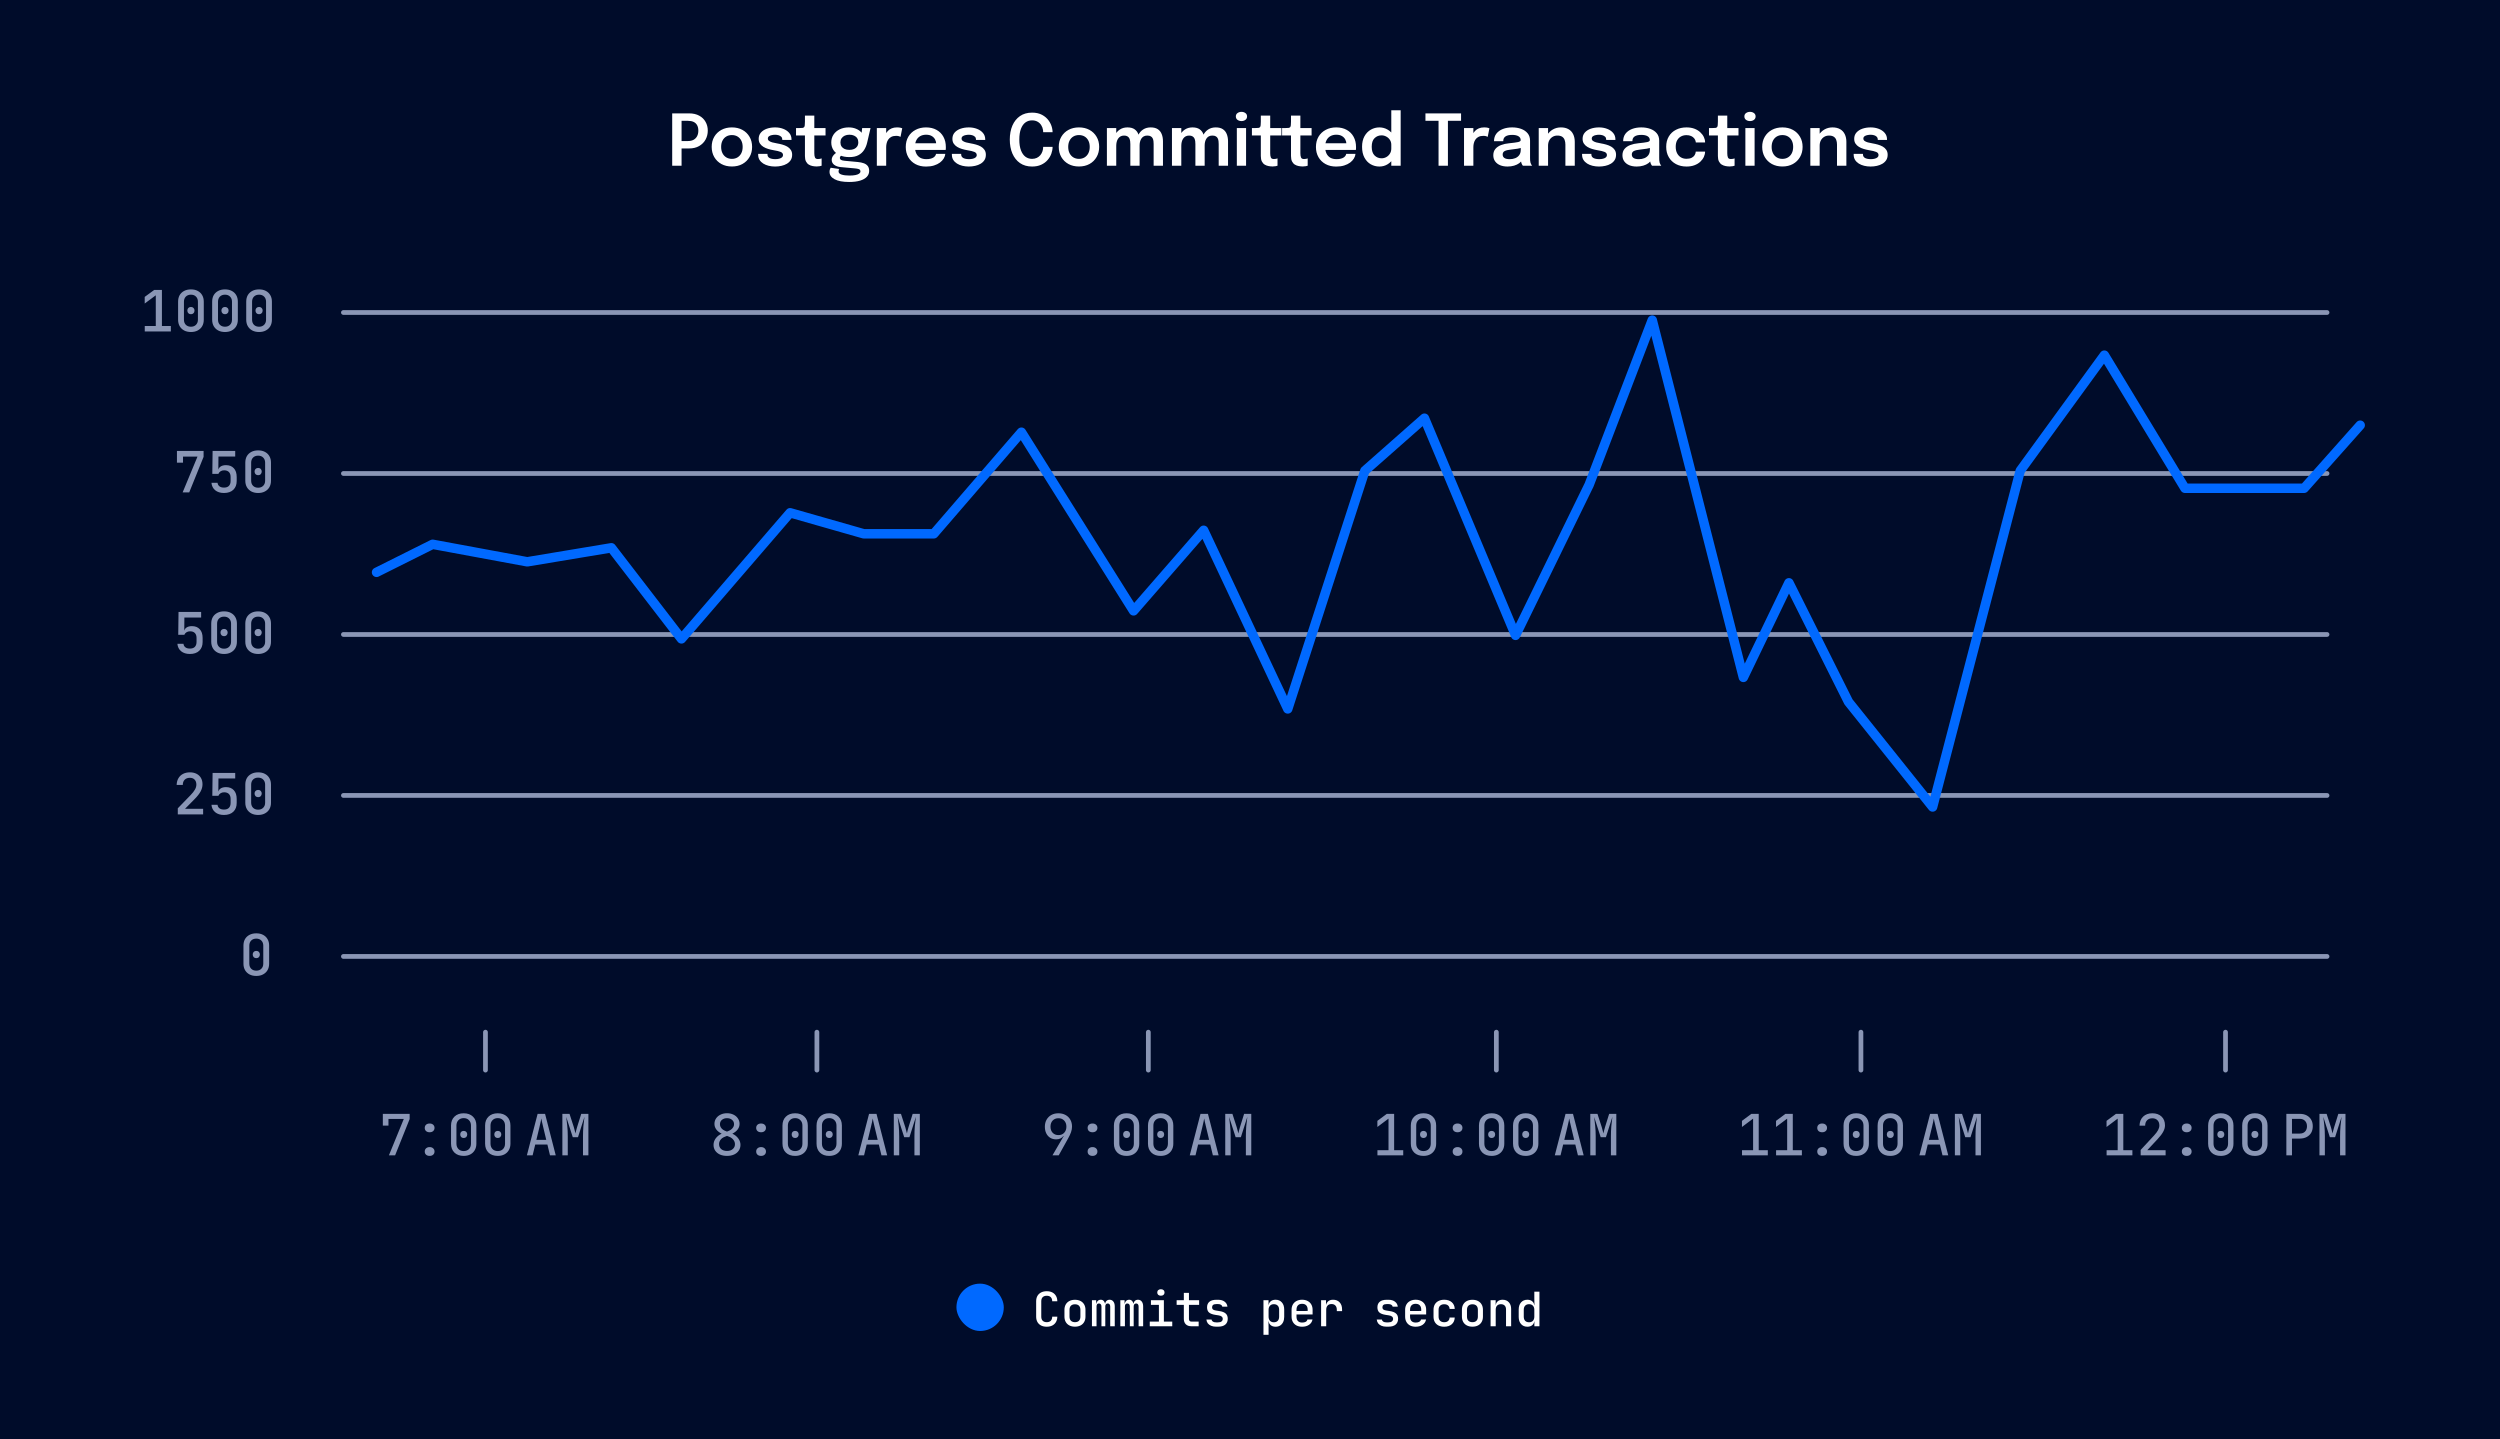
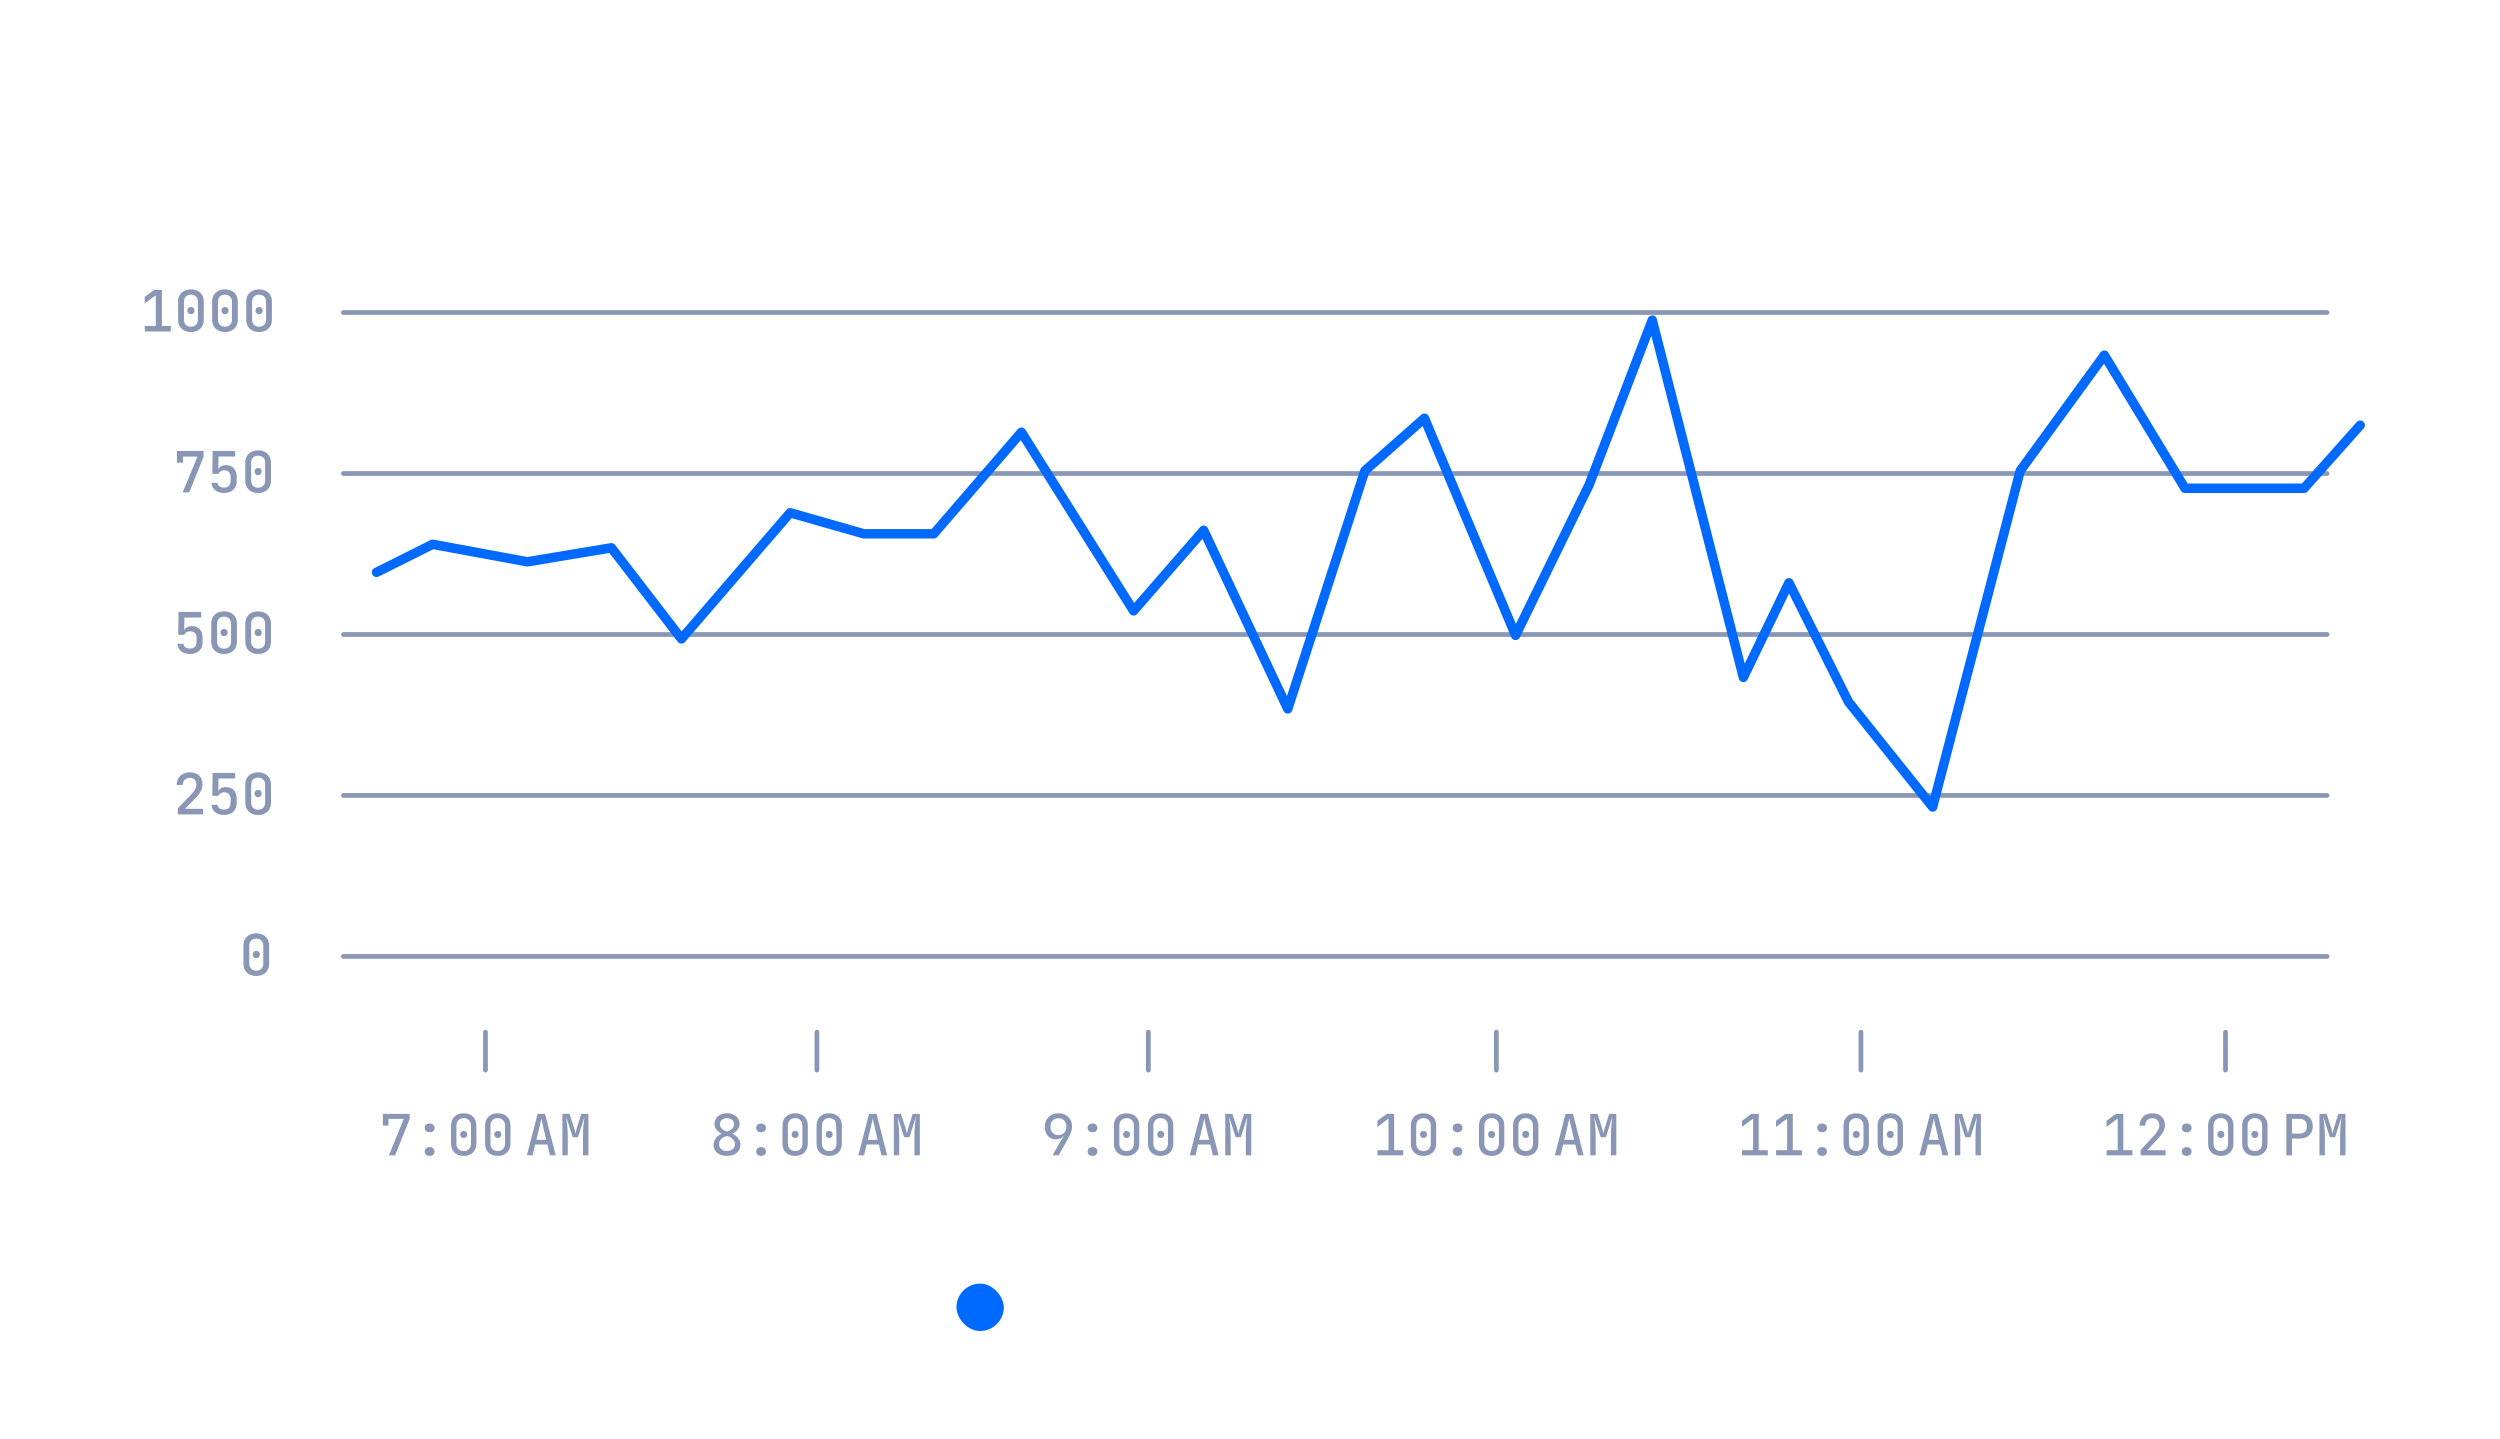
<svg xmlns="http://www.w3.org/2000/svg" fill="none" height="304" viewBox="0 0 528 304" width="528">
-   <rect fill="#000C2A" height="304" width="528" />
  <path d="M143.948 35.007H141.968V23.944H145.523C146.373 23.944 147.09 24.107 147.675 24.432C148.265 24.752 148.713 25.189 149.018 25.744C149.328 26.294 149.483 26.909 149.483 27.589C149.483 28.274 149.328 28.902 149.018 29.472C148.708 30.042 148.255 30.499 147.66 30.844C147.07 31.184 146.358 31.354 145.523 31.354H143.948V35.007ZM143.948 30.724L143.055 29.787H145.305C145.765 29.787 146.158 29.699 146.483 29.524C146.808 29.344 147.055 29.092 147.225 28.767C147.4 28.437 147.488 28.044 147.488 27.589C147.488 27.134 147.403 26.754 147.233 26.449C147.068 26.139 146.823 25.907 146.498 25.752C146.173 25.597 145.775 25.519 145.305 25.519H143.055L143.948 24.537V30.724ZM154.577 35.164C153.737 35.164 152.997 34.989 152.357 34.639C151.717 34.284 151.214 33.794 150.849 33.169C150.489 32.544 150.309 31.829 150.309 31.024C150.309 30.214 150.489 29.502 150.849 28.887C151.214 28.267 151.717 27.782 152.357 27.432C152.997 27.082 153.737 26.907 154.577 26.907C155.417 26.907 156.157 27.082 156.797 27.432C157.437 27.782 157.937 28.267 158.297 28.887C158.662 29.502 158.844 30.214 158.844 31.024C158.844 31.829 158.662 32.544 158.297 33.169C157.937 33.794 157.437 34.284 156.797 34.639C156.157 34.989 155.417 35.164 154.577 35.164ZM154.577 33.552C155.032 33.552 155.429 33.447 155.769 33.237C156.109 33.027 156.374 32.734 156.564 32.359C156.754 31.979 156.849 31.534 156.849 31.024C156.849 30.514 156.754 30.074 156.564 29.704C156.374 29.329 156.109 29.039 155.769 28.834C155.429 28.629 155.032 28.527 154.577 28.527C154.127 28.527 153.729 28.629 153.384 28.834C153.044 29.039 152.779 29.329 152.589 29.704C152.399 30.074 152.304 30.514 152.304 31.024C152.304 31.534 152.399 31.979 152.589 32.359C152.779 32.734 153.044 33.027 153.384 33.237C153.729 33.447 154.127 33.552 154.577 33.552ZM163.694 35.172C163.219 35.172 162.766 35.119 162.336 35.014C161.911 34.909 161.531 34.752 161.196 34.542C160.866 34.332 160.604 34.072 160.409 33.762C160.219 33.447 160.124 33.084 160.124 32.674C160.124 32.644 160.124 32.614 160.124 32.584C160.124 32.554 160.124 32.527 160.124 32.502H162.089C162.089 32.527 162.089 32.549 162.089 32.569C162.089 32.584 162.089 32.607 162.089 32.637C162.089 32.962 162.236 33.207 162.531 33.372C162.831 33.532 163.239 33.612 163.754 33.612C164.034 33.612 164.296 33.582 164.541 33.522C164.791 33.462 164.991 33.369 165.141 33.244C165.296 33.119 165.374 32.959 165.374 32.764C165.374 32.449 165.211 32.224 164.886 32.089C164.566 31.954 164.061 31.832 163.371 31.722C162.991 31.657 162.616 31.569 162.246 31.459C161.876 31.349 161.539 31.202 161.234 31.017C160.934 30.832 160.691 30.602 160.506 30.327C160.326 30.052 160.236 29.717 160.236 29.322C160.236 28.797 160.391 28.357 160.701 28.002C161.016 27.642 161.436 27.369 161.961 27.184C162.491 26.999 163.074 26.907 163.709 26.907C164.319 26.907 164.886 27.007 165.411 27.207C165.936 27.407 166.359 27.694 166.679 28.069C167.004 28.444 167.166 28.897 167.166 29.427C167.166 29.447 167.166 29.469 167.166 29.494C167.166 29.514 167.166 29.532 167.166 29.547H165.216C165.216 29.532 165.216 29.517 165.216 29.502C165.216 29.487 165.216 29.469 165.216 29.449C165.216 29.219 165.144 29.032 164.999 28.887C164.854 28.742 164.666 28.634 164.436 28.564C164.206 28.494 163.964 28.459 163.709 28.459C163.484 28.459 163.251 28.484 163.011 28.534C162.771 28.579 162.571 28.662 162.411 28.782C162.251 28.897 162.171 29.059 162.171 29.269C162.171 29.469 162.254 29.632 162.419 29.757C162.584 29.882 162.814 29.987 163.109 30.072C163.404 30.152 163.744 30.224 164.129 30.289C164.494 30.349 164.861 30.432 165.231 30.537C165.606 30.642 165.949 30.782 166.259 30.957C166.569 31.132 166.819 31.362 167.009 31.647C167.204 31.927 167.301 32.274 167.301 32.689C167.301 33.129 167.201 33.504 167.001 33.814C166.801 34.124 166.529 34.382 166.184 34.587C165.844 34.787 165.459 34.934 165.029 35.029C164.599 35.124 164.154 35.172 163.694 35.172ZM172.501 35.157C172.216 35.157 171.926 35.129 171.631 35.074C171.336 35.019 171.066 34.917 170.821 34.767C170.576 34.617 170.378 34.397 170.228 34.107C170.078 33.817 170.003 33.434 170.003 32.959C170.003 32.849 170.003 32.739 170.003 32.629C170.003 32.514 170.003 32.397 170.003 32.277V28.617H168.121V27.042H168.886C169.146 27.042 169.351 27.032 169.501 27.012C169.651 26.987 169.761 26.932 169.831 26.847C169.901 26.762 169.946 26.629 169.966 26.449C169.991 26.264 170.003 26.009 170.003 25.684V24.417H171.983V27.042H174.353V28.617H171.983V31.812C171.983 31.907 171.983 32.002 171.983 32.097C171.983 32.187 171.983 32.274 171.983 32.359C171.983 32.729 172.028 33.027 172.118 33.252C172.208 33.477 172.421 33.589 172.756 33.589C172.916 33.589 173.066 33.574 173.206 33.544C173.351 33.514 173.458 33.484 173.528 33.454V34.999C173.433 35.034 173.296 35.069 173.116 35.104C172.936 35.139 172.731 35.157 172.501 35.157ZM181.198 34.219C181.668 34.264 182.08 34.352 182.435 34.482C182.79 34.612 183.068 34.804 183.268 35.059C183.468 35.319 183.568 35.664 183.568 36.094C183.568 36.574 183.405 36.989 183.08 37.339C182.755 37.689 182.278 37.959 181.648 38.149C181.023 38.339 180.253 38.434 179.338 38.434C178.008 38.434 176.985 38.242 176.27 37.857C175.555 37.477 175.198 36.959 175.198 36.304C175.198 36.119 175.22 35.952 175.265 35.802C175.31 35.652 175.365 35.527 175.43 35.427L177.238 35.689C177.208 35.729 177.178 35.792 177.148 35.877C177.118 35.967 177.103 36.074 177.103 36.199C177.103 36.509 177.31 36.732 177.725 36.867C178.145 37.007 178.703 37.077 179.398 37.077C179.908 37.077 180.333 37.042 180.673 36.972C181.018 36.902 181.278 36.802 181.453 36.672C181.633 36.542 181.723 36.389 181.723 36.214C181.723 35.954 181.605 35.787 181.37 35.712C181.135 35.637 180.855 35.587 180.53 35.562L177.508 35.284C176.968 35.229 176.523 35.069 176.173 34.804C175.828 34.539 175.655 34.189 175.655 33.754C175.655 33.489 175.725 33.244 175.865 33.019C176.01 32.794 176.175 32.607 176.36 32.457C176.545 32.302 176.703 32.207 176.833 32.172L177.958 32.727C177.853 32.742 177.728 32.809 177.583 32.929C177.443 33.049 177.373 33.192 177.373 33.357C177.373 33.512 177.443 33.642 177.583 33.747C177.723 33.847 177.993 33.917 178.393 33.957L181.198 34.219ZM182.09 27.042H183.86L183.14 30.132C183.005 30.712 182.788 31.232 182.488 31.692C182.188 32.152 181.788 32.514 181.288 32.779C180.788 33.044 180.158 33.177 179.398 33.177C178.608 33.177 177.925 33.049 177.35 32.794C176.78 32.534 176.34 32.172 176.03 31.707C175.72 31.237 175.565 30.697 175.565 30.087C175.565 29.462 175.723 28.912 176.038 28.437C176.358 27.957 176.795 27.582 177.35 27.312C177.91 27.042 178.543 26.907 179.248 26.907C179.818 26.907 180.33 27.002 180.785 27.192C181.24 27.377 181.603 27.619 181.873 27.919C182.148 28.219 182.295 28.539 182.315 28.879L181.873 28.962L182.09 27.042ZM179.39 31.654C179.775 31.654 180.108 31.592 180.388 31.467C180.668 31.342 180.885 31.162 181.04 30.927C181.195 30.687 181.273 30.397 181.273 30.057C181.273 29.722 181.195 29.434 181.04 29.194C180.885 28.954 180.668 28.772 180.388 28.647C180.108 28.517 179.778 28.452 179.398 28.452C179.028 28.452 178.7 28.517 178.415 28.647C178.13 28.777 177.905 28.964 177.74 29.209C177.58 29.449 177.5 29.737 177.5 30.072C177.5 30.407 177.578 30.694 177.733 30.934C177.893 31.169 178.113 31.349 178.393 31.474C178.678 31.594 179.01 31.654 179.39 31.654ZM185.188 35.007V27.042H187.161V29.689L186.703 29.434C186.753 29.089 186.846 28.764 186.981 28.459C187.116 28.149 187.296 27.879 187.521 27.649C187.746 27.414 188.018 27.232 188.338 27.102C188.658 26.972 189.023 26.907 189.433 26.907C189.758 26.907 190.013 26.932 190.198 26.982C190.388 27.027 190.506 27.064 190.551 27.094L190.191 28.902C190.141 28.867 190.038 28.824 189.883 28.774C189.733 28.719 189.531 28.692 189.276 28.692C188.871 28.692 188.531 28.762 188.256 28.902C187.986 29.037 187.771 29.222 187.611 29.457C187.451 29.687 187.336 29.942 187.266 30.222C187.196 30.497 187.161 30.772 187.161 31.047V35.007H185.188ZM192.383 31.662V30.259H197.956L197.731 30.634C197.731 30.604 197.731 30.572 197.731 30.537C197.731 30.497 197.731 30.464 197.731 30.439C197.731 30.094 197.653 29.772 197.498 29.472C197.343 29.167 197.108 28.922 196.793 28.737C196.478 28.547 196.078 28.452 195.593 28.452C195.113 28.452 194.696 28.554 194.341 28.759C193.991 28.959 193.718 29.249 193.523 29.629C193.333 30.009 193.238 30.464 193.238 30.994C193.238 31.539 193.331 32.009 193.516 32.404C193.701 32.794 193.971 33.094 194.326 33.304C194.686 33.509 195.123 33.612 195.638 33.612C195.988 33.612 196.291 33.579 196.546 33.514C196.801 33.449 197.008 33.362 197.168 33.252C197.333 33.137 197.456 33.014 197.536 32.884C197.621 32.754 197.671 32.624 197.686 32.494H199.651C199.621 32.829 199.508 33.157 199.313 33.477C199.123 33.792 198.856 34.079 198.511 34.339C198.166 34.594 197.746 34.799 197.251 34.954C196.761 35.104 196.201 35.179 195.571 35.179C194.716 35.179 193.968 35.004 193.328 34.654C192.688 34.304 192.188 33.817 191.828 33.192C191.473 32.567 191.296 31.852 191.296 31.047C191.296 30.222 191.476 29.499 191.836 28.879C192.201 28.259 192.706 27.777 193.351 27.432C193.996 27.082 194.736 26.907 195.571 26.907C196.431 26.907 197.173 27.082 197.798 27.432C198.428 27.782 198.913 28.269 199.253 28.894C199.593 29.514 199.763 30.237 199.763 31.062C199.763 31.167 199.761 31.279 199.756 31.399C199.751 31.519 199.743 31.607 199.733 31.662H192.383ZM204.607 35.172C204.132 35.172 203.679 35.119 203.249 35.014C202.824 34.909 202.444 34.752 202.109 34.542C201.779 34.332 201.517 34.072 201.322 33.762C201.132 33.447 201.037 33.084 201.037 32.674C201.037 32.644 201.037 32.614 201.037 32.584C201.037 32.554 201.037 32.527 201.037 32.502H203.002C203.002 32.527 203.002 32.549 203.002 32.569C203.002 32.584 203.002 32.607 203.002 32.637C203.002 32.962 203.149 33.207 203.444 33.372C203.744 33.532 204.152 33.612 204.667 33.612C204.947 33.612 205.209 33.582 205.454 33.522C205.704 33.462 205.904 33.369 206.054 33.244C206.209 33.119 206.287 32.959 206.287 32.764C206.287 32.449 206.124 32.224 205.799 32.089C205.479 31.954 204.974 31.832 204.284 31.722C203.904 31.657 203.529 31.569 203.159 31.459C202.789 31.349 202.452 31.202 202.147 31.017C201.847 30.832 201.604 30.602 201.419 30.327C201.239 30.052 201.149 29.717 201.149 29.322C201.149 28.797 201.304 28.357 201.614 28.002C201.929 27.642 202.349 27.369 202.874 27.184C203.404 26.999 203.987 26.907 204.622 26.907C205.232 26.907 205.799 27.007 206.324 27.207C206.849 27.407 207.272 27.694 207.592 28.069C207.917 28.444 208.079 28.897 208.079 29.427C208.079 29.447 208.079 29.469 208.079 29.494C208.079 29.514 208.079 29.532 208.079 29.547H206.129C206.129 29.532 206.129 29.517 206.129 29.502C206.129 29.487 206.129 29.469 206.129 29.449C206.129 29.219 206.057 29.032 205.912 28.887C205.767 28.742 205.579 28.634 205.349 28.564C205.119 28.494 204.877 28.459 204.622 28.459C204.397 28.459 204.164 28.484 203.924 28.534C203.684 28.579 203.484 28.662 203.324 28.782C203.164 28.897 203.084 29.059 203.084 29.269C203.084 29.469 203.167 29.632 203.332 29.757C203.497 29.882 203.727 29.987 204.022 30.072C204.317 30.152 204.657 30.224 205.042 30.289C205.407 30.349 205.774 30.432 206.144 30.537C206.519 30.642 206.862 30.782 207.172 30.957C207.482 31.132 207.732 31.362 207.922 31.647C208.117 31.927 208.214 32.274 208.214 32.689C208.214 33.129 208.114 33.504 207.914 33.814C207.714 34.124 207.442 34.382 207.097 34.587C206.757 34.787 206.372 34.934 205.942 35.029C205.512 35.124 205.067 35.172 204.607 35.172ZM222.307 31.024C222.307 31.494 222.219 31.972 222.044 32.457C221.869 32.942 221.602 33.392 221.242 33.807C220.887 34.217 220.437 34.547 219.892 34.797C219.347 35.047 218.707 35.172 217.972 35.172C216.977 35.172 216.127 34.929 215.422 34.444C214.722 33.954 214.187 33.282 213.817 32.427C213.452 31.572 213.269 30.589 213.269 29.479C213.269 28.364 213.452 27.379 213.817 26.524C214.187 25.669 214.722 24.999 215.422 24.514C216.127 24.029 216.977 23.787 217.972 23.787C218.797 23.787 219.502 23.944 220.087 24.259C220.672 24.574 221.139 24.979 221.489 25.474C221.839 25.969 222.074 26.487 222.194 27.027C222.269 27.342 222.307 27.642 222.307 27.927H220.319C220.319 27.782 220.309 27.632 220.289 27.477C220.234 27.097 220.107 26.752 219.907 26.442C219.712 26.127 219.452 25.879 219.127 25.699C218.802 25.514 218.417 25.422 217.972 25.422C217.442 25.422 216.974 25.569 216.569 25.864C216.169 26.159 215.854 26.607 215.624 27.207C215.394 27.807 215.279 28.564 215.279 29.479C215.279 30.384 215.394 31.139 215.624 31.744C215.854 32.349 216.169 32.802 216.569 33.102C216.974 33.402 217.442 33.552 217.972 33.552C218.352 33.552 218.687 33.482 218.977 33.342C219.267 33.202 219.512 33.014 219.712 32.779C219.912 32.539 220.062 32.269 220.162 31.969C220.267 31.669 220.319 31.354 220.319 31.024H222.307ZM227.878 35.164C227.038 35.164 226.298 34.989 225.658 34.639C225.018 34.284 224.515 33.794 224.15 33.169C223.79 32.544 223.61 31.829 223.61 31.024C223.61 30.214 223.79 29.502 224.15 28.887C224.515 28.267 225.018 27.782 225.658 27.432C226.298 27.082 227.038 26.907 227.878 26.907C228.718 26.907 229.458 27.082 230.098 27.432C230.738 27.782 231.238 28.267 231.598 28.887C231.963 29.502 232.145 30.214 232.145 31.024C232.145 31.829 231.963 32.544 231.598 33.169C231.238 33.794 230.738 34.284 230.098 34.639C229.458 34.989 228.718 35.164 227.878 35.164ZM227.878 33.552C228.333 33.552 228.73 33.447 229.07 33.237C229.41 33.027 229.675 32.734 229.865 32.359C230.055 31.979 230.15 31.534 230.15 31.024C230.15 30.514 230.055 30.074 229.865 29.704C229.675 29.329 229.41 29.039 229.07 28.834C228.73 28.629 228.333 28.527 227.878 28.527C227.428 28.527 227.03 28.629 226.685 28.834C226.345 29.039 226.08 29.329 225.89 29.704C225.7 30.074 225.605 30.514 225.605 31.024C225.605 31.534 225.7 31.979 225.89 32.359C226.08 32.734 226.345 33.027 226.685 33.237C227.03 33.447 227.428 33.552 227.878 33.552ZM238.727 35.007V31.774C238.727 31.479 238.727 31.222 238.727 31.002C238.727 30.777 238.727 30.589 238.727 30.439C238.727 30.244 238.715 30.042 238.69 29.832C238.665 29.617 238.61 29.419 238.525 29.239C238.44 29.059 238.307 28.914 238.127 28.804C237.952 28.689 237.71 28.632 237.4 28.632C237.1 28.632 236.845 28.694 236.635 28.819C236.43 28.939 236.26 29.102 236.125 29.307C235.995 29.507 235.9 29.737 235.84 29.997C235.78 30.252 235.75 30.514 235.75 30.784L235.09 30.342C235.09 29.687 235.212 29.102 235.457 28.587C235.702 28.072 236.05 27.664 236.5 27.364C236.955 27.059 237.492 26.907 238.112 26.907C238.752 26.907 239.26 27.042 239.635 27.312C240.01 27.577 240.277 27.937 240.437 28.392C240.602 28.847 240.685 29.357 240.685 29.922C240.685 30.132 240.685 30.412 240.685 30.762C240.685 31.107 240.685 31.514 240.685 31.984V35.007H238.727ZM233.777 35.007V27.042H235.75V35.007H233.777ZM243.647 35.007V31.782C243.647 31.467 243.647 31.199 243.647 30.979C243.647 30.759 243.647 30.574 243.647 30.424C243.647 30.214 243.635 30.004 243.61 29.794C243.585 29.579 243.53 29.387 243.445 29.217C243.36 29.042 243.227 28.902 243.047 28.797C242.867 28.687 242.622 28.632 242.312 28.632C242.007 28.632 241.75 28.692 241.54 28.812C241.335 28.932 241.17 29.092 241.045 29.292C240.92 29.492 240.827 29.717 240.767 29.967C240.712 30.217 240.685 30.467 240.685 30.717L240.025 30.282C240.025 29.647 240.145 29.074 240.385 28.564C240.625 28.054 240.97 27.652 241.42 27.357C241.87 27.057 242.405 26.907 243.025 26.907C243.65 26.907 244.152 27.034 244.532 27.289C244.912 27.544 245.187 27.894 245.357 28.339C245.532 28.779 245.62 29.282 245.62 29.847C245.62 30.067 245.62 30.347 245.62 30.687C245.62 31.027 245.62 31.429 245.62 31.894V35.007H243.647ZM252.467 35.007V31.774C252.467 31.479 252.467 31.222 252.467 31.002C252.467 30.777 252.467 30.589 252.467 30.439C252.467 30.244 252.455 30.042 252.43 29.832C252.405 29.617 252.35 29.419 252.265 29.239C252.18 29.059 252.047 28.914 251.867 28.804C251.692 28.689 251.45 28.632 251.14 28.632C250.84 28.632 250.585 28.694 250.375 28.819C250.17 28.939 250 29.102 249.865 29.307C249.735 29.507 249.64 29.737 249.58 29.997C249.52 30.252 249.49 30.514 249.49 30.784L248.83 30.342C248.83 29.687 248.952 29.102 249.197 28.587C249.442 28.072 249.79 27.664 250.24 27.364C250.695 27.059 251.232 26.907 251.852 26.907C252.492 26.907 253 27.042 253.375 27.312C253.75 27.577 254.017 27.937 254.177 28.392C254.342 28.847 254.425 29.357 254.425 29.922C254.425 30.132 254.425 30.412 254.425 30.762C254.425 31.107 254.425 31.514 254.425 31.984V35.007H252.467ZM247.517 35.007V27.042H249.49V35.007H247.517ZM257.387 35.007V31.782C257.387 31.467 257.387 31.199 257.387 30.979C257.387 30.759 257.387 30.574 257.387 30.424C257.387 30.214 257.375 30.004 257.35 29.794C257.325 29.579 257.27 29.387 257.185 29.217C257.1 29.042 256.967 28.902 256.787 28.797C256.607 28.687 256.362 28.632 256.052 28.632C255.747 28.632 255.49 28.692 255.28 28.812C255.075 28.932 254.91 29.092 254.785 29.292C254.66 29.492 254.567 29.717 254.507 29.967C254.452 30.217 254.425 30.467 254.425 30.717L253.765 30.282C253.765 29.647 253.885 29.074 254.125 28.564C254.365 28.054 254.71 27.652 255.16 27.357C255.61 27.057 256.145 26.907 256.765 26.907C257.39 26.907 257.892 27.034 258.272 27.289C258.652 27.544 258.927 27.894 259.097 28.339C259.272 28.779 259.36 29.282 259.36 29.847C259.36 30.067 259.36 30.347 259.36 30.687C259.36 31.027 259.36 31.429 259.36 31.894V35.007H257.387ZM261.22 35.007V27.042H263.17V35.007H261.22ZM262.203 25.572C261.883 25.572 261.603 25.487 261.363 25.317C261.128 25.142 261.01 24.899 261.01 24.589C261.01 24.284 261.128 24.047 261.363 23.877C261.603 23.707 261.883 23.622 262.203 23.622C262.518 23.622 262.793 23.707 263.028 23.877C263.263 24.047 263.38 24.284 263.38 24.589C263.38 24.899 263.263 25.142 263.028 25.317C262.793 25.487 262.518 25.572 262.203 25.572ZM268.785 35.157C268.5 35.157 268.21 35.129 267.915 35.074C267.62 35.019 267.35 34.917 267.105 34.767C266.86 34.617 266.662 34.397 266.512 34.107C266.362 33.817 266.287 33.434 266.287 32.959C266.287 32.849 266.287 32.739 266.287 32.629C266.287 32.514 266.287 32.397 266.287 32.277V28.617H264.405V27.042H265.17C265.43 27.042 265.635 27.032 265.785 27.012C265.935 26.987 266.045 26.932 266.115 26.847C266.185 26.762 266.23 26.629 266.25 26.449C266.275 26.264 266.287 26.009 266.287 25.684V24.417H268.267V27.042H270.637V28.617H268.267V31.812C268.267 31.907 268.267 32.002 268.267 32.097C268.267 32.187 268.267 32.274 268.267 32.359C268.267 32.729 268.312 33.027 268.402 33.252C268.492 33.477 268.705 33.589 269.04 33.589C269.2 33.589 269.35 33.574 269.49 33.544C269.635 33.514 269.742 33.484 269.812 33.454V34.999C269.717 35.034 269.58 35.069 269.4 35.104C269.22 35.139 269.015 35.157 268.785 35.157ZM275.157 35.157C274.872 35.157 274.582 35.129 274.287 35.074C273.992 35.019 273.722 34.917 273.477 34.767C273.232 34.617 273.034 34.397 272.884 34.107C272.734 33.817 272.659 33.434 272.659 32.959C272.659 32.849 272.659 32.739 272.659 32.629C272.659 32.514 272.659 32.397 272.659 32.277V28.617H270.777V27.042H271.542C271.802 27.042 272.007 27.032 272.157 27.012C272.307 26.987 272.417 26.932 272.487 26.847C272.557 26.762 272.602 26.629 272.622 26.449C272.647 26.264 272.659 26.009 272.659 25.684V24.417H274.639V27.042H277.009V28.617H274.639V31.812C274.639 31.907 274.639 32.002 274.639 32.097C274.639 32.187 274.639 32.274 274.639 32.359C274.639 32.729 274.684 33.027 274.774 33.252C274.864 33.477 275.077 33.589 275.412 33.589C275.572 33.589 275.722 33.574 275.862 33.544C276.007 33.514 276.114 33.484 276.184 33.454V34.999C276.089 35.034 275.952 35.069 275.772 35.104C275.592 35.139 275.387 35.157 275.157 35.157ZM279.014 31.662V30.259H284.587L284.362 30.634C284.362 30.604 284.362 30.572 284.362 30.537C284.362 30.497 284.362 30.464 284.362 30.439C284.362 30.094 284.284 29.772 284.129 29.472C283.974 29.167 283.739 28.922 283.424 28.737C283.109 28.547 282.709 28.452 282.224 28.452C281.744 28.452 281.327 28.554 280.972 28.759C280.622 28.959 280.349 29.249 280.154 29.629C279.964 30.009 279.869 30.464 279.869 30.994C279.869 31.539 279.962 32.009 280.147 32.404C280.332 32.794 280.602 33.094 280.957 33.304C281.317 33.509 281.754 33.612 282.269 33.612C282.619 33.612 282.922 33.579 283.177 33.514C283.432 33.449 283.639 33.362 283.799 33.252C283.964 33.137 284.087 33.014 284.167 32.884C284.252 32.754 284.302 32.624 284.317 32.494H286.282C286.252 32.829 286.139 33.157 285.944 33.477C285.754 33.792 285.487 34.079 285.142 34.339C284.797 34.594 284.377 34.799 283.882 34.954C283.392 35.104 282.832 35.179 282.202 35.179C281.347 35.179 280.599 35.004 279.959 34.654C279.319 34.304 278.819 33.817 278.459 33.192C278.104 32.567 277.927 31.852 277.927 31.047C277.927 30.222 278.107 29.499 278.467 28.879C278.832 28.259 279.337 27.777 279.982 27.432C280.627 27.082 281.367 26.907 282.202 26.907C283.062 26.907 283.804 27.082 284.429 27.432C285.059 27.782 285.544 28.269 285.884 28.894C286.224 29.514 286.394 30.237 286.394 31.062C286.394 31.167 286.392 31.279 286.387 31.399C286.382 31.519 286.374 31.607 286.364 31.662H279.014ZM291.328 35.172C290.673 35.172 290.065 35.014 289.505 34.699C288.95 34.379 288.505 33.909 288.17 33.289C287.835 32.669 287.668 31.907 287.668 31.002C287.668 30.122 287.838 29.377 288.178 28.767C288.523 28.157 288.973 27.694 289.528 27.379C290.088 27.064 290.688 26.907 291.328 26.907C291.953 26.907 292.53 27.062 293.06 27.372C293.59 27.677 294.015 28.102 294.335 28.647C294.655 29.192 294.815 29.817 294.815 30.522C294.815 30.542 294.815 30.562 294.815 30.582C294.815 30.602 294.815 30.622 294.815 30.642L293.84 30.664C293.84 30.649 293.84 30.634 293.84 30.619C293.84 30.599 293.84 30.582 293.84 30.567C293.84 30.172 293.74 29.827 293.54 29.532C293.345 29.237 293.09 29.007 292.775 28.842C292.465 28.672 292.135 28.587 291.785 28.587C291.21 28.587 290.72 28.782 290.315 29.172C289.91 29.557 289.708 30.167 289.708 31.002C289.708 31.832 289.91 32.444 290.315 32.839C290.72 33.234 291.21 33.432 291.785 33.432C292.15 33.432 292.488 33.344 292.798 33.169C293.108 32.994 293.358 32.754 293.548 32.449C293.743 32.139 293.84 31.784 293.84 31.384L294.815 31.429C294.815 32.129 294.658 32.764 294.343 33.334C294.033 33.899 293.615 34.347 293.09 34.677C292.565 35.007 291.978 35.172 291.328 35.172ZM293.84 35.007V23.284H295.82V35.007H293.84ZM308.576 25.519H305.074L305.801 24.537V35.007H303.821V24.537L304.586 25.519H301.054V23.944H308.576V25.519ZM309.202 35.007V27.042H311.174V29.689L310.717 29.434C310.767 29.089 310.859 28.764 310.994 28.459C311.129 28.149 311.309 27.879 311.534 27.649C311.759 27.414 312.032 27.232 312.352 27.102C312.672 26.972 313.037 26.907 313.447 26.907C313.772 26.907 314.027 26.932 314.212 26.982C314.402 27.027 314.519 27.064 314.564 27.094L314.204 28.902C314.154 28.867 314.052 28.824 313.897 28.774C313.747 28.719 313.544 28.692 313.289 28.692C312.884 28.692 312.544 28.762 312.269 28.902C311.999 29.037 311.784 29.222 311.624 29.457C311.464 29.687 311.349 29.942 311.279 30.222C311.209 30.497 311.174 30.772 311.174 31.047V35.007H309.202ZM318.392 35.172C317.797 35.172 317.274 35.079 316.824 34.894C316.374 34.704 316.022 34.432 315.767 34.077C315.512 33.722 315.384 33.294 315.384 32.794C315.384 32.249 315.532 31.802 315.827 31.452C316.127 31.097 316.529 30.824 317.034 30.634C317.539 30.439 318.099 30.314 318.714 30.259C319.624 30.169 320.259 30.084 320.619 30.004C320.984 29.919 321.167 29.784 321.167 29.599C321.167 29.594 321.167 29.592 321.167 29.592C321.167 29.587 321.167 29.584 321.167 29.584C321.167 29.234 321.009 28.964 320.694 28.774C320.379 28.584 319.934 28.489 319.359 28.489C318.754 28.489 318.289 28.597 317.964 28.812C317.644 29.022 317.484 29.357 317.484 29.817H315.534C315.534 29.192 315.699 28.664 316.029 28.234C316.364 27.799 316.822 27.469 317.402 27.244C317.982 27.019 318.639 26.907 319.374 26.907C320.059 26.907 320.687 27.009 321.257 27.214C321.827 27.419 322.284 27.729 322.629 28.144C322.974 28.559 323.147 29.077 323.147 29.697C323.147 29.802 323.147 29.907 323.147 30.012C323.147 30.117 323.147 30.222 323.147 30.327V33.327C323.147 33.517 323.152 33.704 323.162 33.889C323.177 34.069 323.204 34.232 323.244 34.377C323.294 34.537 323.354 34.672 323.424 34.782C323.494 34.892 323.549 34.967 323.589 35.007H321.639C321.604 34.972 321.554 34.904 321.489 34.804C321.429 34.699 321.374 34.579 321.324 34.444C321.274 34.294 321.237 34.134 321.212 33.964C321.187 33.789 321.174 33.597 321.174 33.387L321.564 33.657C321.414 33.962 321.184 34.229 320.874 34.459C320.569 34.684 320.204 34.859 319.779 34.984C319.354 35.109 318.892 35.172 318.392 35.172ZM318.872 33.619C319.282 33.619 319.662 33.549 320.012 33.409C320.362 33.269 320.644 33.054 320.859 32.764C321.074 32.469 321.182 32.092 321.182 31.632V30.567L321.662 31.107C321.342 31.227 320.957 31.327 320.507 31.407C320.057 31.482 319.602 31.542 319.142 31.587C318.552 31.642 318.107 31.744 317.807 31.894C317.512 32.044 317.364 32.289 317.364 32.629C317.364 32.959 317.489 33.207 317.739 33.372C317.989 33.537 318.367 33.619 318.872 33.619ZM330.611 35.007V31.474C330.611 31.274 330.611 31.099 330.611 30.949C330.611 30.794 330.611 30.654 330.611 30.529C330.611 30.169 330.558 29.847 330.453 29.562C330.353 29.272 330.178 29.044 329.928 28.879C329.683 28.714 329.343 28.632 328.908 28.632C328.528 28.632 328.191 28.724 327.896 28.909C327.601 29.089 327.368 29.339 327.198 29.659C327.033 29.974 326.951 30.339 326.951 30.754L326.283 30.342C326.283 29.677 326.433 29.087 326.733 28.572C327.038 28.052 327.446 27.644 327.956 27.349C328.466 27.054 329.031 26.907 329.651 26.907C330.291 26.907 330.828 27.032 331.263 27.282C331.703 27.532 332.033 27.887 332.253 28.347C332.478 28.807 332.591 29.347 332.591 29.967C332.591 30.207 332.591 30.477 332.591 30.777C332.591 31.077 332.591 31.372 332.591 31.662V35.007H330.611ZM324.978 35.007V27.042H326.951V35.007H324.978ZM337.703 35.172C337.228 35.172 336.775 35.119 336.345 35.014C335.92 34.909 335.54 34.752 335.205 34.542C334.875 34.332 334.613 34.072 334.418 33.762C334.228 33.447 334.133 33.084 334.133 32.674C334.133 32.644 334.133 32.614 334.133 32.584C334.133 32.554 334.133 32.527 334.133 32.502H336.098C336.098 32.527 336.098 32.549 336.098 32.569C336.098 32.584 336.098 32.607 336.098 32.637C336.098 32.962 336.245 33.207 336.54 33.372C336.84 33.532 337.248 33.612 337.763 33.612C338.043 33.612 338.305 33.582 338.55 33.522C338.8 33.462 339 33.369 339.15 33.244C339.305 33.119 339.383 32.959 339.383 32.764C339.383 32.449 339.22 32.224 338.895 32.089C338.575 31.954 338.07 31.832 337.38 31.722C337 31.657 336.625 31.569 336.255 31.459C335.885 31.349 335.548 31.202 335.243 31.017C334.943 30.832 334.7 30.602 334.515 30.327C334.335 30.052 334.245 29.717 334.245 29.322C334.245 28.797 334.4 28.357 334.71 28.002C335.025 27.642 335.445 27.369 335.97 27.184C336.5 26.999 337.083 26.907 337.718 26.907C338.328 26.907 338.895 27.007 339.42 27.207C339.945 27.407 340.368 27.694 340.688 28.069C341.013 28.444 341.175 28.897 341.175 29.427C341.175 29.447 341.175 29.469 341.175 29.494C341.175 29.514 341.175 29.532 341.175 29.547H339.225C339.225 29.532 339.225 29.517 339.225 29.502C339.225 29.487 339.225 29.469 339.225 29.449C339.225 29.219 339.153 29.032 339.008 28.887C338.863 28.742 338.675 28.634 338.445 28.564C338.215 28.494 337.973 28.459 337.718 28.459C337.493 28.459 337.26 28.484 337.02 28.534C336.78 28.579 336.58 28.662 336.42 28.782C336.26 28.897 336.18 29.059 336.18 29.269C336.18 29.469 336.263 29.632 336.428 29.757C336.593 29.882 336.823 29.987 337.118 30.072C337.413 30.152 337.753 30.224 338.138 30.289C338.503 30.349 338.87 30.432 339.24 30.537C339.615 30.642 339.958 30.782 340.268 30.957C340.578 31.132 340.828 31.362 341.018 31.647C341.213 31.927 341.31 32.274 341.31 32.689C341.31 33.129 341.21 33.504 341.01 33.814C340.81 34.124 340.538 34.382 340.193 34.587C339.853 34.787 339.468 34.934 339.038 35.029C338.608 35.124 338.163 35.172 337.703 35.172ZM345.667 35.172C345.072 35.172 344.55 35.079 344.1 34.894C343.65 34.704 343.297 34.432 343.042 34.077C342.787 33.722 342.66 33.294 342.66 32.794C342.66 32.249 342.807 31.802 343.102 31.452C343.402 31.097 343.805 30.824 344.31 30.634C344.815 30.439 345.375 30.314 345.99 30.259C346.9 30.169 347.535 30.084 347.895 30.004C348.26 29.919 348.442 29.784 348.442 29.599C348.442 29.594 348.442 29.592 348.442 29.592C348.442 29.587 348.442 29.584 348.442 29.584C348.442 29.234 348.285 28.964 347.97 28.774C347.655 28.584 347.21 28.489 346.635 28.489C346.03 28.489 345.565 28.597 345.24 28.812C344.92 29.022 344.76 29.357 344.76 29.817H342.81C342.81 29.192 342.975 28.664 343.305 28.234C343.64 27.799 344.097 27.469 344.677 27.244C345.257 27.019 345.915 26.907 346.65 26.907C347.335 26.907 347.962 27.009 348.532 27.214C349.102 27.419 349.56 27.729 349.905 28.144C350.25 28.559 350.422 29.077 350.422 29.697C350.422 29.802 350.422 29.907 350.422 30.012C350.422 30.117 350.422 30.222 350.422 30.327V33.327C350.422 33.517 350.427 33.704 350.437 33.889C350.452 34.069 350.48 34.232 350.52 34.377C350.57 34.537 350.63 34.672 350.7 34.782C350.77 34.892 350.825 34.967 350.865 35.007H348.915C348.88 34.972 348.83 34.904 348.765 34.804C348.705 34.699 348.65 34.579 348.6 34.444C348.55 34.294 348.512 34.134 348.487 33.964C348.462 33.789 348.45 33.597 348.45 33.387L348.84 33.657C348.69 33.962 348.46 34.229 348.15 34.459C347.845 34.684 347.48 34.859 347.055 34.984C346.63 35.109 346.167 35.172 345.667 35.172ZM346.147 33.619C346.557 33.619 346.937 33.549 347.287 33.409C347.637 33.269 347.92 33.054 348.135 32.764C348.35 32.469 348.457 32.092 348.457 31.632V30.567L348.937 31.107C348.617 31.227 348.232 31.327 347.782 31.407C347.332 31.482 346.877 31.542 346.417 31.587C345.827 31.642 345.382 31.744 345.082 31.894C344.787 32.044 344.64 32.289 344.64 32.629C344.64 32.959 344.765 33.207 345.015 33.372C345.265 33.537 345.642 33.619 346.147 33.619ZM356.191 35.172C355.351 35.172 354.609 34.999 353.964 34.654C353.319 34.309 352.814 33.824 352.449 33.199C352.084 32.574 351.901 31.842 351.901 31.002C351.901 30.167 352.084 29.442 352.449 28.827C352.814 28.212 353.319 27.739 353.964 27.409C354.609 27.074 355.351 26.907 356.191 26.907C356.821 26.907 357.379 26.999 357.864 27.184C358.349 27.369 358.756 27.617 359.086 27.927C359.421 28.232 359.676 28.569 359.851 28.939C360.026 29.304 360.114 29.669 360.114 30.034C360.114 30.044 360.114 30.054 360.114 30.064C360.114 30.074 360.114 30.084 360.114 30.094H358.156C358.156 30.069 358.154 30.042 358.149 30.012C358.144 29.982 358.139 29.952 358.134 29.922C358.094 29.667 357.991 29.437 357.826 29.232C357.661 29.022 357.441 28.854 357.166 28.729C356.891 28.604 356.559 28.542 356.169 28.542C355.754 28.542 355.374 28.634 355.029 28.819C354.689 28.999 354.416 29.272 354.211 29.637C354.011 30.002 353.911 30.457 353.911 31.002C353.911 31.542 354.011 32.002 354.211 32.382C354.411 32.757 354.681 33.044 355.021 33.244C355.366 33.439 355.749 33.537 356.169 33.537C356.614 33.537 356.976 33.469 357.256 33.334C357.541 33.194 357.756 33.009 357.901 32.779C358.046 32.544 358.129 32.289 358.149 32.014H360.114C360.114 32.384 360.029 32.757 359.859 33.132C359.689 33.502 359.439 33.842 359.109 34.152C358.779 34.462 358.369 34.709 357.879 34.894C357.394 35.079 356.831 35.172 356.191 35.172ZM365.318 35.157C365.033 35.157 364.743 35.129 364.448 35.074C364.153 35.019 363.883 34.917 363.638 34.767C363.393 34.617 363.195 34.397 363.045 34.107C362.895 33.817 362.82 33.434 362.82 32.959C362.82 32.849 362.82 32.739 362.82 32.629C362.82 32.514 362.82 32.397 362.82 32.277V28.617H360.938V27.042H361.703C361.963 27.042 362.168 27.032 362.318 27.012C362.468 26.987 362.578 26.932 362.648 26.847C362.718 26.762 362.763 26.629 362.783 26.449C362.808 26.264 362.82 26.009 362.82 25.684V24.417H364.8V27.042H367.17V28.617H364.8V31.812C364.8 31.907 364.8 32.002 364.8 32.097C364.8 32.187 364.8 32.274 364.8 32.359C364.8 32.729 364.845 33.027 364.935 33.252C365.025 33.477 365.238 33.589 365.573 33.589C365.733 33.589 365.883 33.574 366.023 33.544C366.168 33.514 366.275 33.484 366.345 33.454V34.999C366.25 35.034 366.113 35.069 365.933 35.104C365.753 35.139 365.548 35.157 365.318 35.157ZM368.622 35.007V27.042H370.572V35.007H368.622ZM369.605 25.572C369.285 25.572 369.005 25.487 368.765 25.317C368.53 25.142 368.412 24.899 368.412 24.589C368.412 24.284 368.53 24.047 368.765 23.877C369.005 23.707 369.285 23.622 369.605 23.622C369.92 23.622 370.195 23.707 370.43 23.877C370.665 24.047 370.782 24.284 370.782 24.589C370.782 24.899 370.665 25.142 370.43 25.317C370.195 25.487 369.92 25.572 369.605 25.572ZM376.442 35.164C375.602 35.164 374.862 34.989 374.222 34.639C373.582 34.284 373.08 33.794 372.715 33.169C372.355 32.544 372.175 31.829 372.175 31.024C372.175 30.214 372.355 29.502 372.715 28.887C373.08 28.267 373.582 27.782 374.222 27.432C374.862 27.082 375.602 26.907 376.442 26.907C377.282 26.907 378.022 27.082 378.662 27.432C379.302 27.782 379.802 28.267 380.162 28.887C380.527 29.502 380.71 30.214 380.71 31.024C380.71 31.829 380.527 32.544 380.162 33.169C379.802 33.794 379.302 34.284 378.662 34.639C378.022 34.989 377.282 35.164 376.442 35.164ZM376.442 33.552C376.897 33.552 377.295 33.447 377.635 33.237C377.975 33.027 378.24 32.734 378.43 32.359C378.62 31.979 378.715 31.534 378.715 31.024C378.715 30.514 378.62 30.074 378.43 29.704C378.24 29.329 377.975 29.039 377.635 28.834C377.295 28.629 376.897 28.527 376.442 28.527C375.992 28.527 375.595 28.629 375.25 28.834C374.91 29.039 374.645 29.329 374.455 29.704C374.265 30.074 374.17 30.514 374.17 31.024C374.17 31.534 374.265 31.979 374.455 32.359C374.645 32.734 374.91 33.027 375.25 33.237C375.595 33.447 375.992 33.552 376.442 33.552ZM387.974 35.007V31.474C387.974 31.274 387.974 31.099 387.974 30.949C387.974 30.794 387.974 30.654 387.974 30.529C387.974 30.169 387.922 29.847 387.817 29.562C387.717 29.272 387.542 29.044 387.292 28.879C387.047 28.714 386.707 28.632 386.272 28.632C385.892 28.632 385.554 28.724 385.259 28.909C384.964 29.089 384.732 29.339 384.562 29.659C384.397 29.974 384.314 30.339 384.314 30.754L383.647 30.342C383.647 29.677 383.797 29.087 384.097 28.572C384.402 28.052 384.809 27.644 385.319 27.349C385.829 27.054 386.394 26.907 387.014 26.907C387.654 26.907 388.192 27.032 388.627 27.282C389.067 27.532 389.397 27.887 389.617 28.347C389.842 28.807 389.954 29.347 389.954 29.967C389.954 30.207 389.954 30.477 389.954 30.777C389.954 31.077 389.954 31.372 389.954 31.662V35.007H387.974ZM382.342 35.007V27.042H384.314V35.007H382.342ZM395.066 35.172C394.591 35.172 394.138 35.119 393.708 35.014C393.283 34.909 392.903 34.752 392.568 34.542C392.238 34.332 391.976 34.072 391.781 33.762C391.591 33.447 391.496 33.084 391.496 32.674C391.496 32.644 391.496 32.614 391.496 32.584C391.496 32.554 391.496 32.527 391.496 32.502H393.461C393.461 32.527 393.461 32.549 393.461 32.569C393.461 32.584 393.461 32.607 393.461 32.637C393.461 32.962 393.608 33.207 393.903 33.372C394.203 33.532 394.611 33.612 395.126 33.612C395.406 33.612 395.668 33.582 395.913 33.522C396.163 33.462 396.363 33.369 396.513 33.244C396.668 33.119 396.746 32.959 396.746 32.764C396.746 32.449 396.583 32.224 396.258 32.089C395.938 31.954 395.433 31.832 394.743 31.722C394.363 31.657 393.988 31.569 393.618 31.459C393.248 31.349 392.911 31.202 392.606 31.017C392.306 30.832 392.063 30.602 391.878 30.327C391.698 30.052 391.608 29.717 391.608 29.322C391.608 28.797 391.763 28.357 392.073 28.002C392.388 27.642 392.808 27.369 393.333 27.184C393.863 26.999 394.446 26.907 395.081 26.907C395.691 26.907 396.258 27.007 396.783 27.207C397.308 27.407 397.731 27.694 398.051 28.069C398.376 28.444 398.538 28.897 398.538 29.427C398.538 29.447 398.538 29.469 398.538 29.494C398.538 29.514 398.538 29.532 398.538 29.547H396.588C396.588 29.532 396.588 29.517 396.588 29.502C396.588 29.487 396.588 29.469 396.588 29.449C396.588 29.219 396.516 29.032 396.371 28.887C396.226 28.742 396.038 28.634 395.808 28.564C395.578 28.494 395.336 28.459 395.081 28.459C394.856 28.459 394.623 28.484 394.383 28.534C394.143 28.579 393.943 28.662 393.783 28.782C393.623 28.897 393.543 29.059 393.543 29.269C393.543 29.469 393.626 29.632 393.791 29.757C393.956 29.882 394.186 29.987 394.481 30.072C394.776 30.152 395.116 30.224 395.501 30.289C395.866 30.349 396.233 30.432 396.603 30.537C396.978 30.642 397.321 30.782 397.631 30.957C397.941 31.132 398.191 31.362 398.381 31.647C398.576 31.927 398.673 32.274 398.673 32.689C398.673 33.129 398.573 33.504 398.373 33.814C398.173 34.124 397.901 34.382 397.556 34.587C397.216 34.787 396.831 34.934 396.401 35.029C395.971 35.124 395.526 35.172 395.066 35.172Z" fill="white" />
  <rect fill="#0069FF" height="10" rx="5" width="10" x="202" y="271.104" />
  <path d="M221.075 280.204C220.622 280.204 220.225 280.12 219.885 279.954C219.552 279.78 219.292 279.534 219.105 279.214C218.925 278.887 218.835 278.507 218.835 278.074V274.834C218.835 274.394 218.925 274.014 219.105 273.694C219.292 273.374 219.552 273.13 219.885 272.964C220.225 272.79 220.622 272.704 221.075 272.704C221.528 272.704 221.922 272.79 222.255 272.964C222.588 273.137 222.845 273.384 223.025 273.704C223.212 274.017 223.305 274.394 223.305 274.834H222.225C222.225 274.454 222.125 274.164 221.925 273.964C221.725 273.764 221.442 273.664 221.075 273.664C220.708 273.664 220.422 273.764 220.215 273.964C220.015 274.164 219.915 274.45 219.915 274.824V278.074C219.915 278.447 220.015 278.737 220.215 278.944C220.422 279.144 220.708 279.244 221.075 279.244C221.442 279.244 221.725 279.144 221.925 278.944C222.125 278.737 222.225 278.447 222.225 278.074H223.305C223.305 278.507 223.212 278.884 223.025 279.204C222.845 279.524 222.588 279.77 222.255 279.944C221.922 280.117 221.528 280.204 221.075 280.204ZM227.031 280.194C226.578 280.194 226.185 280.107 225.851 279.934C225.518 279.76 225.261 279.514 225.081 279.194C224.901 278.874 224.811 278.497 224.811 278.064V276.644C224.811 276.204 224.901 275.827 225.081 275.514C225.261 275.194 225.518 274.947 225.851 274.774C226.185 274.6 226.578 274.514 227.031 274.514C227.485 274.514 227.878 274.6 228.211 274.774C228.545 274.947 228.801 275.194 228.981 275.514C229.161 275.827 229.251 276.204 229.251 276.644V278.064C229.251 278.497 229.161 278.874 228.981 279.194C228.801 279.514 228.545 279.76 228.211 279.934C227.878 280.107 227.485 280.194 227.031 280.194ZM227.031 279.244C227.398 279.244 227.681 279.144 227.881 278.944C228.081 278.737 228.181 278.444 228.181 278.064V276.644C228.181 276.257 228.081 275.964 227.881 275.764C227.681 275.564 227.398 275.464 227.031 275.464C226.671 275.464 226.388 275.564 226.181 275.764C225.981 275.964 225.881 276.257 225.881 276.644V278.064C225.881 278.444 225.981 278.737 226.181 278.944C226.388 279.144 226.671 279.244 227.031 279.244ZM230.617 280.104V274.604H231.517V275.304H231.717L231.567 275.514C231.567 275.207 231.651 274.964 231.817 274.784C231.984 274.597 232.207 274.504 232.487 274.504C232.787 274.504 233.017 274.62 233.177 274.854C233.344 275.087 233.427 275.407 233.427 275.814L233.187 275.304H233.567L233.407 275.514C233.407 275.207 233.491 274.964 233.657 274.784C233.831 274.597 234.061 274.504 234.347 274.504C234.687 274.504 234.954 274.634 235.147 274.894C235.341 275.147 235.437 275.487 235.437 275.914V280.104H234.477V275.944C234.477 275.737 234.431 275.577 234.337 275.464C234.251 275.35 234.124 275.294 233.957 275.294C233.791 275.294 233.661 275.35 233.567 275.464C233.481 275.57 233.437 275.727 233.437 275.934V280.104H232.627V275.944C232.627 275.73 232.581 275.57 232.487 275.464C232.394 275.35 232.261 275.294 232.087 275.294C231.921 275.294 231.794 275.35 231.707 275.464C231.627 275.57 231.587 275.727 231.587 275.934V280.104H230.617ZM236.613 280.104V274.604H237.513V275.304H237.713L237.563 275.514C237.563 275.207 237.647 274.964 237.813 274.784C237.98 274.597 238.203 274.504 238.483 274.504C238.783 274.504 239.013 274.62 239.173 274.854C239.34 275.087 239.423 275.407 239.423 275.814L239.183 275.304H239.563L239.403 275.514C239.403 275.207 239.487 274.964 239.653 274.784C239.827 274.597 240.057 274.504 240.343 274.504C240.683 274.504 240.95 274.634 241.143 274.894C241.337 275.147 241.433 275.487 241.433 275.914V280.104H240.473V275.944C240.473 275.737 240.427 275.577 240.333 275.464C240.247 275.35 240.12 275.294 239.953 275.294C239.787 275.294 239.657 275.35 239.563 275.464C239.477 275.57 239.433 275.727 239.433 275.934V280.104H238.623V275.944C238.623 275.73 238.577 275.57 238.483 275.464C238.39 275.35 238.257 275.294 238.083 275.294C237.917 275.294 237.79 275.35 237.703 275.464C237.623 275.57 237.583 275.727 237.583 275.934V280.104H236.613ZM242.83 280.104V279.124H244.76V275.584H243.08V274.604H245.81V279.124H247.58V280.104H242.83ZM245.18 273.654C244.946 273.654 244.76 273.594 244.62 273.474C244.48 273.347 244.41 273.18 244.41 272.974C244.41 272.76 244.48 272.594 244.62 272.474C244.76 272.347 244.946 272.284 245.18 272.284C245.413 272.284 245.6 272.347 245.74 272.474C245.88 272.594 245.95 272.76 245.95 272.974C245.95 273.18 245.88 273.347 245.74 273.474C245.6 273.594 245.413 273.654 245.18 273.654ZM251.616 280.104C251.116 280.104 250.726 279.967 250.446 279.694C250.166 279.42 250.026 279.04 250.026 278.554V275.584H248.506V274.604H250.026V273.054H251.106V274.604H253.256V275.584H251.106V278.554C251.106 278.934 251.289 279.124 251.656 279.124H253.156V280.104H251.616ZM256.822 280.194C256.428 280.194 256.082 280.13 255.782 280.004C255.488 279.877 255.255 279.704 255.082 279.484C254.915 279.257 254.818 278.99 254.792 278.684H255.872C255.898 278.864 255.995 279.01 256.162 279.124C256.328 279.23 256.548 279.284 256.822 279.284H257.252C257.578 279.284 257.825 279.217 257.992 279.084C258.158 278.95 258.242 278.774 258.242 278.554C258.242 278.34 258.165 278.174 258.012 278.054C257.865 277.927 257.645 277.844 257.352 277.804L256.642 277.694C256.055 277.6 255.622 277.434 255.342 277.194C255.068 276.947 254.932 276.584 254.932 276.104C254.932 275.597 255.095 275.207 255.422 274.934C255.755 274.654 256.245 274.514 256.892 274.514H257.272C257.845 274.514 258.302 274.647 258.642 274.914C258.988 275.174 259.185 275.524 259.232 275.964H258.152C258.125 275.804 258.035 275.674 257.882 275.574C257.735 275.474 257.532 275.424 257.272 275.424H256.892C256.578 275.424 256.348 275.484 256.202 275.604C256.062 275.717 255.992 275.887 255.992 276.114C255.992 276.314 256.055 276.464 256.182 276.564C256.308 276.664 256.505 276.734 256.772 276.774L257.502 276.894C258.122 276.98 258.575 277.154 258.862 277.414C259.155 277.667 259.302 278.037 259.302 278.524C259.302 279.05 259.128 279.46 258.782 279.754C258.442 280.047 257.932 280.194 257.252 280.194H256.822ZM266.844 281.904V274.604H267.914V275.654H268.144L267.914 275.904C267.914 275.47 268.047 275.13 268.314 274.884C268.587 274.63 268.951 274.504 269.404 274.504C269.957 274.504 270.397 274.69 270.724 275.064C271.057 275.43 271.224 275.934 271.224 276.574V278.124C271.224 278.55 271.147 278.92 270.994 279.234C270.847 279.54 270.637 279.78 270.364 279.954C270.097 280.12 269.777 280.204 269.404 280.204C268.957 280.204 268.597 280.08 268.324 279.834C268.051 279.58 267.914 279.237 267.914 278.804L268.144 279.054H267.894L267.924 280.334V281.904H266.844ZM269.034 279.264C269.387 279.264 269.661 279.164 269.854 278.964C270.054 278.757 270.154 278.46 270.154 278.074V276.634C270.154 276.247 270.054 275.954 269.854 275.754C269.661 275.547 269.387 275.444 269.034 275.444C268.694 275.444 268.424 275.55 268.224 275.764C268.024 275.97 267.924 276.26 267.924 276.634V278.074C267.924 278.447 268.024 278.74 268.224 278.954C268.424 279.16 268.694 279.264 269.034 279.264ZM275 280.204C274.553 280.204 274.16 280.117 273.82 279.944C273.487 279.764 273.23 279.514 273.05 279.194C272.87 278.874 272.78 278.5 272.78 278.074V276.634C272.78 276.2 272.87 275.827 273.05 275.514C273.23 275.194 273.487 274.947 273.82 274.774C274.16 274.594 274.553 274.504 275 274.504C275.453 274.504 275.847 274.594 276.18 274.774C276.513 274.947 276.77 275.194 276.95 275.514C277.13 275.827 277.22 276.2 277.22 276.634V277.614H273.82V278.074C273.82 278.48 273.92 278.79 274.12 279.004C274.327 279.217 274.623 279.324 275.01 279.324C275.323 279.324 275.577 279.27 275.77 279.164C275.963 279.05 276.083 278.887 276.13 278.674H277.2C277.12 279.14 276.88 279.514 276.48 279.794C276.08 280.067 275.587 280.204 275 280.204ZM276.18 276.964V276.624C276.18 276.224 276.08 275.914 275.88 275.694C275.68 275.474 275.387 275.364 275 275.364C274.62 275.364 274.327 275.474 274.12 275.694C273.92 275.914 273.82 276.227 273.82 276.634V276.884L276.26 276.874L276.18 276.964ZM279.016 280.104V274.604H280.056V275.654H280.316L279.986 276.304C279.986 275.71 280.116 275.264 280.376 274.964C280.636 274.657 281.023 274.504 281.536 274.504C282.123 274.504 282.586 274.687 282.926 275.054C283.273 275.414 283.446 275.91 283.446 276.544V276.914H282.336V276.634C282.336 276.24 282.236 275.94 282.036 275.734C281.843 275.52 281.569 275.414 281.216 275.414C280.863 275.414 280.586 275.52 280.386 275.734C280.193 275.947 280.096 276.247 280.096 276.634V280.104H279.016ZM292.798 280.194C292.405 280.194 292.058 280.13 291.758 280.004C291.465 279.877 291.232 279.704 291.058 279.484C290.892 279.257 290.795 278.99 290.768 278.684H291.848C291.875 278.864 291.972 279.01 292.138 279.124C292.305 279.23 292.525 279.284 292.798 279.284H293.228C293.555 279.284 293.802 279.217 293.968 279.084C294.135 278.95 294.218 278.774 294.218 278.554C294.218 278.34 294.142 278.174 293.988 278.054C293.842 277.927 293.622 277.844 293.328 277.804L292.618 277.694C292.032 277.6 291.598 277.434 291.318 277.194C291.045 276.947 290.908 276.584 290.908 276.104C290.908 275.597 291.072 275.207 291.398 274.934C291.732 274.654 292.222 274.514 292.868 274.514H293.248C293.822 274.514 294.278 274.647 294.618 274.914C294.965 275.174 295.162 275.524 295.208 275.964H294.128C294.102 275.804 294.012 275.674 293.858 275.574C293.712 275.474 293.508 275.424 293.248 275.424H292.868C292.555 275.424 292.325 275.484 292.178 275.604C292.038 275.717 291.968 275.887 291.968 276.114C291.968 276.314 292.032 276.464 292.158 276.564C292.285 276.664 292.482 276.734 292.748 276.774L293.478 276.894C294.098 276.98 294.552 277.154 294.838 277.414C295.132 277.667 295.278 278.037 295.278 278.524C295.278 279.05 295.105 279.46 294.758 279.754C294.418 280.047 293.908 280.194 293.228 280.194H292.798ZM298.984 280.204C298.538 280.204 298.144 280.117 297.804 279.944C297.471 279.764 297.214 279.514 297.034 279.194C296.854 278.874 296.764 278.5 296.764 278.074V276.634C296.764 276.2 296.854 275.827 297.034 275.514C297.214 275.194 297.471 274.947 297.804 274.774C298.144 274.594 298.538 274.504 298.984 274.504C299.438 274.504 299.831 274.594 300.164 274.774C300.498 274.947 300.754 275.194 300.934 275.514C301.114 275.827 301.204 276.2 301.204 276.634V277.614H297.804V278.074C297.804 278.48 297.904 278.79 298.104 279.004C298.311 279.217 298.608 279.324 298.994 279.324C299.308 279.324 299.561 279.27 299.754 279.164C299.948 279.05 300.068 278.887 300.114 278.674H301.184C301.104 279.14 300.864 279.514 300.464 279.794C300.064 280.067 299.571 280.204 298.984 280.204ZM300.164 276.964V276.624C300.164 276.224 300.064 275.914 299.864 275.694C299.664 275.474 299.371 275.364 298.984 275.364C298.604 275.364 298.311 275.474 298.104 275.694C297.904 275.914 297.804 276.227 297.804 276.634V276.884L300.244 276.874L300.164 276.964ZM305.02 280.204C304.567 280.204 304.167 280.12 303.82 279.954C303.48 279.78 303.217 279.534 303.03 279.214C302.85 278.887 302.76 278.507 302.76 278.074V276.634C302.76 276.194 302.85 275.814 303.03 275.494C303.217 275.174 303.48 274.93 303.82 274.764C304.167 274.59 304.567 274.504 305.02 274.504C305.68 274.504 306.21 274.677 306.61 275.024C307.01 275.37 307.22 275.844 307.24 276.444H306.16C306.14 276.13 306.03 275.887 305.83 275.714C305.63 275.54 305.36 275.454 305.02 275.454C304.654 275.454 304.364 275.557 304.15 275.764C303.937 275.964 303.83 276.25 303.83 276.624V278.074C303.83 278.447 303.937 278.737 304.15 278.944C304.364 279.15 304.654 279.254 305.02 279.254C305.36 279.254 305.63 279.167 305.83 278.994C306.03 278.82 306.14 278.577 306.16 278.264H307.24C307.22 278.864 307.01 279.337 306.61 279.684C306.21 280.03 305.68 280.204 305.02 280.204ZM310.977 280.194C310.523 280.194 310.13 280.107 309.797 279.934C309.463 279.76 309.207 279.514 309.027 279.194C308.847 278.874 308.757 278.497 308.757 278.064V276.644C308.757 276.204 308.847 275.827 309.027 275.514C309.207 275.194 309.463 274.947 309.797 274.774C310.13 274.6 310.523 274.514 310.977 274.514C311.43 274.514 311.823 274.6 312.157 274.774C312.49 274.947 312.747 275.194 312.927 275.514C313.107 275.827 313.197 276.204 313.197 276.644V278.064C313.197 278.497 313.107 278.874 312.927 279.194C312.747 279.514 312.49 279.76 312.157 279.934C311.823 280.107 311.43 280.194 310.977 280.194ZM310.977 279.244C311.343 279.244 311.627 279.144 311.827 278.944C312.027 278.737 312.127 278.444 312.127 278.064V276.644C312.127 276.257 312.027 275.964 311.827 275.764C311.627 275.564 311.343 275.464 310.977 275.464C310.617 275.464 310.333 275.564 310.127 275.764C309.927 275.964 309.827 276.257 309.827 276.644V278.064C309.827 278.444 309.927 278.737 310.127 278.944C310.333 279.144 310.617 279.244 310.977 279.244ZM314.813 280.104V274.604H315.883V275.654H316.143L315.883 275.904C315.883 275.464 316.013 275.12 316.273 274.874C316.533 274.627 316.893 274.504 317.353 274.504C317.899 274.504 318.336 274.68 318.663 275.034C318.989 275.38 319.153 275.85 319.153 276.444V280.104H318.073V276.564C318.073 276.204 317.976 275.927 317.783 275.734C317.589 275.54 317.326 275.444 316.993 275.444C316.653 275.444 316.383 275.547 316.183 275.754C315.989 275.954 315.893 276.247 315.893 276.634V280.104H314.813ZM322.579 280.204C322.025 280.204 321.582 280.017 321.249 279.644C320.915 279.27 320.749 278.767 320.749 278.134V276.584C320.749 275.944 320.915 275.437 321.249 275.064C321.582 274.69 322.025 274.504 322.579 274.504C323.032 274.504 323.392 274.63 323.659 274.884C323.925 275.13 324.059 275.47 324.059 275.904L323.829 275.654H324.079L324.049 274.374V272.804H325.129V280.104H324.059V279.054H323.829L324.059 278.804C324.059 279.237 323.925 279.58 323.659 279.834C323.392 280.08 323.032 280.204 322.579 280.204ZM322.949 279.264C323.289 279.264 323.555 279.16 323.749 278.954C323.949 278.74 324.049 278.447 324.049 278.074V276.634C324.049 276.26 323.949 275.97 323.749 275.764C323.555 275.55 323.289 275.444 322.949 275.444C322.595 275.444 322.319 275.547 322.119 275.754C321.919 275.954 321.819 276.247 321.819 276.634V278.074C321.819 278.46 321.919 278.757 322.119 278.964C322.319 279.164 322.595 279.264 322.949 279.264Z" fill="white" />
  <path d="M102.529 217.993L102.529 226.006" stroke="#8A96B5" stroke-linecap="round" />
  <path d="M82.139 244.006L85.283 236.314H82.043V237.73H80.855V235.246H86.519V236.338L83.447 244.006H82.139ZM90.739 239.134C90.427 239.134 90.175 239.05 89.983 238.882C89.799 238.714 89.707 238.49 89.707 238.21C89.707 237.93 89.799 237.706 89.983 237.538C90.175 237.37 90.427 237.286 90.739 237.286C91.051 237.286 91.299 237.37 91.483 237.538C91.675 237.706 91.771 237.93 91.771 238.21C91.771 238.49 91.675 238.714 91.483 238.882C91.299 239.05 91.051 239.134 90.739 239.134ZM90.739 244.126C90.427 244.126 90.175 244.042 89.983 243.874C89.799 243.706 89.707 243.482 89.707 243.202C89.707 242.922 89.799 242.698 89.983 242.53C90.175 242.354 90.427 242.266 90.739 242.266C91.051 242.266 91.299 242.354 91.483 242.53C91.675 242.698 91.771 242.922 91.771 243.202C91.771 243.482 91.675 243.706 91.483 243.874C91.299 244.042 91.051 244.126 90.739 244.126ZM97.934 244.126C97.11 244.126 96.458 243.894 95.978 243.43C95.498 242.958 95.258 242.326 95.258 241.534V237.718C95.258 236.926 95.498 236.298 95.978 235.834C96.458 235.362 97.11 235.126 97.934 235.126C98.758 235.126 99.41 235.362 99.89 235.834C100.37 236.298 100.61 236.926 100.61 237.718V241.534C100.61 242.054 100.498 242.51 100.274 242.902C100.058 243.286 99.75 243.586 99.35 243.802C98.95 244.018 98.478 244.126 97.934 244.126ZM97.934 243.106C98.398 243.106 98.77 242.962 99.05 242.674C99.33 242.378 99.47 241.998 99.47 241.534V237.718C99.47 237.254 99.33 236.878 99.05 236.59C98.77 236.294 98.398 236.146 97.934 236.146C97.47 236.146 97.098 236.294 96.818 236.59C96.538 236.878 96.398 237.254 96.398 237.718V241.534C96.398 241.998 96.538 242.378 96.818 242.674C97.098 242.962 97.47 243.106 97.934 243.106ZM97.934 240.346C97.71 240.346 97.53 240.278 97.394 240.142C97.266 239.998 97.202 239.814 97.202 239.59C97.202 239.366 97.266 239.186 97.394 239.05C97.53 238.914 97.71 238.846 97.934 238.846C98.158 238.846 98.338 238.914 98.474 239.05C98.61 239.186 98.678 239.366 98.678 239.59C98.678 239.814 98.61 239.998 98.474 240.142C98.338 240.278 98.158 240.346 97.934 240.346ZM105.129 244.126C104.305 244.126 103.653 243.894 103.173 243.43C102.693 242.958 102.453 242.326 102.453 241.534V237.718C102.453 236.926 102.693 236.298 103.173 235.834C103.653 235.362 104.305 235.126 105.129 235.126C105.953 235.126 106.605 235.362 107.085 235.834C107.565 236.298 107.805 236.926 107.805 237.718V241.534C107.805 242.054 107.693 242.51 107.469 242.902C107.253 243.286 106.945 243.586 106.545 243.802C106.145 244.018 105.673 244.126 105.129 244.126ZM105.129 243.106C105.593 243.106 105.965 242.962 106.245 242.674C106.525 242.378 106.665 241.998 106.665 241.534V237.718C106.665 237.254 106.525 236.878 106.245 236.59C105.965 236.294 105.593 236.146 105.129 236.146C104.665 236.146 104.293 236.294 104.013 236.59C103.733 236.878 103.593 237.254 103.593 237.718V241.534C103.593 241.998 103.733 242.378 104.013 242.674C104.293 242.962 104.665 243.106 105.129 243.106ZM105.129 240.346C104.905 240.346 104.725 240.278 104.589 240.142C104.461 239.998 104.397 239.814 104.397 239.59C104.397 239.366 104.461 239.186 104.589 239.05C104.725 238.914 104.905 238.846 105.129 238.846C105.353 238.846 105.533 238.914 105.669 239.05C105.805 239.186 105.873 239.366 105.873 239.59C105.873 239.814 105.805 239.998 105.669 240.142C105.533 240.278 105.353 240.346 105.129 240.346ZM111.277 244.006L113.545 235.246H115.117L117.373 244.006H116.161L115.609 241.726H113.041L112.489 244.006H111.277ZM113.281 240.742H115.369L114.745 238.126C114.625 237.646 114.529 237.238 114.457 236.902C114.385 236.566 114.341 236.338 114.325 236.218C114.309 236.338 114.265 236.566 114.193 236.902C114.121 237.238 114.029 237.642 113.917 238.114L113.281 240.742ZM118.772 244.006V235.246H120.284L121.196 238.066C121.276 238.33 121.344 238.586 121.4 238.834C121.464 239.074 121.512 239.258 121.544 239.386C121.568 239.258 121.608 239.074 121.664 238.834C121.728 238.586 121.8 238.326 121.88 238.054L122.756 235.246H124.268V244.006H123.128V239.986C123.128 239.25 123.156 238.538 123.212 237.85C123.276 237.154 123.352 236.494 123.44 235.87L122.072 240.178H120.968L119.588 235.894C119.668 236.486 119.74 237.114 119.804 237.778C119.876 238.442 119.912 239.178 119.912 239.986V244.006H118.772Z" fill="#8A96B5" />
  <path d="M172.529 217.993L172.529 226.006" stroke="#8A96B5" stroke-linecap="round" />
-   <path d="M153.543 244.126C152.975 244.126 152.475 244.03 152.043 243.838C151.619 243.638 151.287 243.362 151.047 243.01C150.815 242.658 150.699 242.254 150.699 241.798C150.699 241.302 150.851 240.846 151.155 240.43C151.467 240.006 151.887 239.674 152.415 239.434C151.911 239.186 151.531 238.886 151.275 238.534C151.019 238.174 150.891 237.786 150.891 237.37C150.891 236.938 151.003 236.554 151.227 236.218C151.459 235.874 151.775 235.606 152.175 235.414C152.575 235.214 153.031 235.114 153.543 235.114C154.055 235.114 154.511 235.214 154.911 235.414C155.311 235.606 155.623 235.874 155.847 236.218C156.079 236.554 156.195 236.938 156.195 237.37C156.195 237.786 156.067 238.17 155.811 238.522C155.555 238.874 155.175 239.178 154.671 239.434C155.199 239.682 155.615 240.014 155.919 240.43C156.231 240.846 156.387 241.302 156.387 241.798C156.387 242.254 156.267 242.658 156.027 243.01C155.795 243.362 155.463 243.638 155.031 243.838C154.607 244.03 154.111 244.126 153.543 244.126ZM153.207 238.858L153.543 238.99L153.831 238.87C154.191 238.734 154.479 238.538 154.695 238.282C154.919 238.018 155.031 237.734 155.031 237.43C155.031 237.054 154.891 236.75 154.611 236.518C154.339 236.278 153.983 236.158 153.543 236.158C153.103 236.158 152.743 236.278 152.463 236.518C152.191 236.75 152.055 237.054 152.055 237.43C152.055 237.742 152.159 238.026 152.367 238.282C152.583 238.538 152.863 238.73 153.207 238.858ZM153.543 243.082C154.047 243.082 154.451 242.95 154.755 242.686C155.067 242.422 155.223 242.078 155.223 241.654C155.223 241.318 155.115 241.014 154.899 240.742C154.691 240.462 154.403 240.246 154.035 240.094L153.543 239.902L153.027 240.106C152.659 240.25 152.371 240.462 152.163 240.742C151.963 241.022 151.863 241.322 151.863 241.642C151.863 242.074 152.015 242.422 152.319 242.686C152.631 242.95 153.039 243.082 153.543 243.082ZM160.739 239.134C160.427 239.134 160.175 239.05 159.983 238.882C159.799 238.714 159.707 238.49 159.707 238.21C159.707 237.93 159.799 237.706 159.983 237.538C160.175 237.37 160.427 237.286 160.739 237.286C161.051 237.286 161.299 237.37 161.483 237.538C161.675 237.706 161.771 237.93 161.771 238.21C161.771 238.49 161.675 238.714 161.483 238.882C161.299 239.05 161.051 239.134 160.739 239.134ZM160.739 244.126C160.427 244.126 160.175 244.042 159.983 243.874C159.799 243.706 159.707 243.482 159.707 243.202C159.707 242.922 159.799 242.698 159.983 242.53C160.175 242.354 160.427 242.266 160.739 242.266C161.051 242.266 161.299 242.354 161.483 242.53C161.675 242.698 161.771 242.922 161.771 243.202C161.771 243.482 161.675 243.706 161.483 243.874C161.299 244.042 161.051 244.126 160.739 244.126ZM167.934 244.126C167.11 244.126 166.458 243.894 165.978 243.43C165.498 242.958 165.258 242.326 165.258 241.534V237.718C165.258 236.926 165.498 236.298 165.978 235.834C166.458 235.362 167.11 235.126 167.934 235.126C168.758 235.126 169.41 235.362 169.89 235.834C170.37 236.298 170.61 236.926 170.61 237.718V241.534C170.61 242.054 170.498 242.51 170.274 242.902C170.058 243.286 169.75 243.586 169.35 243.802C168.95 244.018 168.478 244.126 167.934 244.126ZM167.934 243.106C168.398 243.106 168.77 242.962 169.05 242.674C169.33 242.378 169.47 241.998 169.47 241.534V237.718C169.47 237.254 169.33 236.878 169.05 236.59C168.77 236.294 168.398 236.146 167.934 236.146C167.47 236.146 167.098 236.294 166.818 236.59C166.538 236.878 166.398 237.254 166.398 237.718V241.534C166.398 241.998 166.538 242.378 166.818 242.674C167.098 242.962 167.47 243.106 167.934 243.106ZM167.934 240.346C167.71 240.346 167.53 240.278 167.394 240.142C167.266 239.998 167.202 239.814 167.202 239.59C167.202 239.366 167.266 239.186 167.394 239.05C167.53 238.914 167.71 238.846 167.934 238.846C168.158 238.846 168.338 238.914 168.474 239.05C168.61 239.186 168.678 239.366 168.678 239.59C168.678 239.814 168.61 239.998 168.474 240.142C168.338 240.278 168.158 240.346 167.934 240.346ZM175.129 244.126C174.305 244.126 173.653 243.894 173.173 243.43C172.693 242.958 172.453 242.326 172.453 241.534V237.718C172.453 236.926 172.693 236.298 173.173 235.834C173.653 235.362 174.305 235.126 175.129 235.126C175.953 235.126 176.605 235.362 177.085 235.834C177.565 236.298 177.805 236.926 177.805 237.718V241.534C177.805 242.054 177.693 242.51 177.469 242.902C177.253 243.286 176.945 243.586 176.545 243.802C176.145 244.018 175.673 244.126 175.129 244.126ZM175.129 243.106C175.593 243.106 175.965 242.962 176.245 242.674C176.525 242.378 176.665 241.998 176.665 241.534V237.718C176.665 237.254 176.525 236.878 176.245 236.59C175.965 236.294 175.593 236.146 175.129 236.146C174.665 236.146 174.293 236.294 174.013 236.59C173.733 236.878 173.593 237.254 173.593 237.718V241.534C173.593 241.998 173.733 242.378 174.013 242.674C174.293 242.962 174.665 243.106 175.129 243.106ZM175.129 240.346C174.905 240.346 174.725 240.278 174.589 240.142C174.461 239.998 174.397 239.814 174.397 239.59C174.397 239.366 174.461 239.186 174.589 239.05C174.725 238.914 174.905 238.846 175.129 238.846C175.353 238.846 175.533 238.914 175.669 239.05C175.805 239.186 175.873 239.366 175.873 239.59C175.873 239.814 175.805 239.998 175.669 240.142C175.533 240.278 175.353 240.346 175.129 240.346ZM181.277 244.006L183.545 235.246H185.117L187.373 244.006H186.161L185.609 241.726H183.041L182.489 244.006H181.277ZM183.281 240.742H185.369L184.745 238.126C184.625 237.646 184.529 237.238 184.457 236.902C184.385 236.566 184.341 236.338 184.325 236.218C184.309 236.338 184.265 236.566 184.193 236.902C184.121 237.238 184.029 237.642 183.917 238.114L183.281 240.742ZM188.772 244.006V235.246H190.284L191.196 238.066C191.276 238.33 191.344 238.586 191.4 238.834C191.464 239.074 191.512 239.258 191.544 239.386C191.568 239.258 191.608 239.074 191.664 238.834C191.728 238.586 191.8 238.326 191.88 238.054L192.756 235.246H194.268V244.006H193.128V239.986C193.128 239.25 193.156 238.538 193.212 237.85C193.276 237.154 193.352 236.494 193.44 235.87L192.072 240.178H190.968L189.588 235.894C189.668 236.486 189.74 237.114 189.804 237.778C189.876 238.442 189.912 239.178 189.912 239.986V244.006H188.772Z" fill="#8A96B5" />
+   <path d="M153.543 244.126C152.975 244.126 152.475 244.03 152.043 243.838C151.619 243.638 151.287 243.362 151.047 243.01C150.815 242.658 150.699 242.254 150.699 241.798C150.699 241.302 150.851 240.846 151.155 240.43C151.467 240.006 151.887 239.674 152.415 239.434C151.911 239.186 151.531 238.886 151.275 238.534C151.019 238.174 150.891 237.786 150.891 237.37C150.891 236.938 151.003 236.554 151.227 236.218C151.459 235.874 151.775 235.606 152.175 235.414C152.575 235.214 153.031 235.114 153.543 235.114C154.055 235.114 154.511 235.214 154.911 235.414C155.311 235.606 155.623 235.874 155.847 236.218C156.079 236.554 156.195 236.938 156.195 237.37C156.195 237.786 156.067 238.17 155.811 238.522C155.555 238.874 155.175 239.178 154.671 239.434C155.199 239.682 155.615 240.014 155.919 240.43C156.231 240.846 156.387 241.302 156.387 241.798C156.387 242.254 156.267 242.658 156.027 243.01C155.795 243.362 155.463 243.638 155.031 243.838C154.607 244.03 154.111 244.126 153.543 244.126ZM153.207 238.858L153.543 238.99L153.831 238.87C154.191 238.734 154.479 238.538 154.695 238.282C154.919 238.018 155.031 237.734 155.031 237.43C155.031 237.054 154.891 236.75 154.611 236.518C154.339 236.278 153.983 236.158 153.543 236.158C153.103 236.158 152.743 236.278 152.463 236.518C152.191 236.75 152.055 237.054 152.055 237.43C152.055 237.742 152.159 238.026 152.367 238.282C152.583 238.538 152.863 238.73 153.207 238.858ZM153.543 243.082C154.047 243.082 154.451 242.95 154.755 242.686C155.067 242.422 155.223 242.078 155.223 241.654C155.223 241.318 155.115 241.014 154.899 240.742C154.691 240.462 154.403 240.246 154.035 240.094L153.543 239.902L153.027 240.106C152.659 240.25 152.371 240.462 152.163 240.742C151.963 241.022 151.863 241.322 151.863 241.642C151.863 242.074 152.015 242.422 152.319 242.686C152.631 242.95 153.039 243.082 153.543 243.082ZM160.739 239.134C160.427 239.134 160.175 239.05 159.983 238.882C159.799 238.714 159.707 238.49 159.707 238.21C159.707 237.93 159.799 237.706 159.983 237.538C160.175 237.37 160.427 237.286 160.739 237.286C161.051 237.286 161.299 237.37 161.483 237.538C161.675 237.706 161.771 237.93 161.771 238.21C161.771 238.49 161.675 238.714 161.483 238.882C161.299 239.05 161.051 239.134 160.739 239.134ZM160.739 244.126C160.427 244.126 160.175 244.042 159.983 243.874C159.799 243.706 159.707 243.482 159.707 243.202C159.707 242.922 159.799 242.698 159.983 242.53C160.175 242.354 160.427 242.266 160.739 242.266C161.051 242.266 161.299 242.354 161.483 242.53C161.675 242.698 161.771 242.922 161.771 243.202C161.771 243.482 161.675 243.706 161.483 243.874C161.299 244.042 161.051 244.126 160.739 244.126ZM167.934 244.126C167.11 244.126 166.458 243.894 165.978 243.43C165.498 242.958 165.258 242.326 165.258 241.534V237.718C165.258 236.926 165.498 236.298 165.978 235.834C166.458 235.362 167.11 235.126 167.934 235.126C168.758 235.126 169.41 235.362 169.89 235.834C170.37 236.298 170.61 236.926 170.61 237.718V241.534C170.61 242.054 170.498 242.51 170.274 242.902C170.058 243.286 169.75 243.586 169.35 243.802C168.95 244.018 168.478 244.126 167.934 244.126ZM167.934 243.106C168.398 243.106 168.77 242.962 169.05 242.674C169.33 242.378 169.47 241.998 169.47 241.534V237.718C169.47 237.254 169.33 236.878 169.05 236.59C168.77 236.294 168.398 236.146 167.934 236.146C167.47 236.146 167.098 236.294 166.818 236.59C166.538 236.878 166.398 237.254 166.398 237.718V241.534C166.398 241.998 166.538 242.378 166.818 242.674C167.098 242.962 167.47 243.106 167.934 243.106ZM167.934 240.346C167.71 240.346 167.53 240.278 167.394 240.142C167.266 239.998 167.202 239.814 167.202 239.59C167.202 239.366 167.266 239.186 167.394 239.05C167.53 238.914 167.71 238.846 167.934 238.846C168.158 238.846 168.338 238.914 168.474 239.05C168.61 239.186 168.678 239.366 168.678 239.59C168.678 239.814 168.61 239.998 168.474 240.142C168.338 240.278 168.158 240.346 167.934 240.346ZM175.129 244.126C174.305 244.126 173.653 243.894 173.173 243.43C172.693 242.958 172.453 242.326 172.453 241.534V237.718C172.453 236.926 172.693 236.298 173.173 235.834C173.653 235.362 174.305 235.126 175.129 235.126C175.953 235.126 176.605 235.362 177.085 235.834C177.565 236.298 177.805 236.926 177.805 237.718V241.534C177.805 242.054 177.693 242.51 177.469 242.902C177.253 243.286 176.945 243.586 176.545 243.802C176.145 244.018 175.673 244.126 175.129 244.126ZM175.129 243.106C175.593 243.106 175.965 242.962 176.245 242.674C176.525 242.378 176.665 241.998 176.665 241.534C176.665 237.254 176.525 236.878 176.245 236.59C175.965 236.294 175.593 236.146 175.129 236.146C174.665 236.146 174.293 236.294 174.013 236.59C173.733 236.878 173.593 237.254 173.593 237.718V241.534C173.593 241.998 173.733 242.378 174.013 242.674C174.293 242.962 174.665 243.106 175.129 243.106ZM175.129 240.346C174.905 240.346 174.725 240.278 174.589 240.142C174.461 239.998 174.397 239.814 174.397 239.59C174.397 239.366 174.461 239.186 174.589 239.05C174.725 238.914 174.905 238.846 175.129 238.846C175.353 238.846 175.533 238.914 175.669 239.05C175.805 239.186 175.873 239.366 175.873 239.59C175.873 239.814 175.805 239.998 175.669 240.142C175.533 240.278 175.353 240.346 175.129 240.346ZM181.277 244.006L183.545 235.246H185.117L187.373 244.006H186.161L185.609 241.726H183.041L182.489 244.006H181.277ZM183.281 240.742H185.369L184.745 238.126C184.625 237.646 184.529 237.238 184.457 236.902C184.385 236.566 184.341 236.338 184.325 236.218C184.309 236.338 184.265 236.566 184.193 236.902C184.121 237.238 184.029 237.642 183.917 238.114L183.281 240.742ZM188.772 244.006V235.246H190.284L191.196 238.066C191.276 238.33 191.344 238.586 191.4 238.834C191.464 239.074 191.512 239.258 191.544 239.386C191.568 239.258 191.608 239.074 191.664 238.834C191.728 238.586 191.8 238.326 191.88 238.054L192.756 235.246H194.268V244.006H193.128V239.986C193.128 239.25 193.156 238.538 193.212 237.85C193.276 237.154 193.352 236.494 193.44 235.87L192.072 240.178H190.968L189.588 235.894C189.668 236.486 189.74 237.114 189.804 237.778C189.876 238.442 189.912 239.178 189.912 239.986V244.006H188.772Z" fill="#8A96B5" />
  <path d="M242.529 217.993L242.529 226.006" stroke="#8A96B5" stroke-linecap="round" />
  <path d="M222.283 244.006L224.647 239.95L224.599 239.914C224.447 240.138 224.239 240.314 223.975 240.442C223.711 240.57 223.411 240.634 223.075 240.634C222.595 240.634 222.175 240.526 221.815 240.31C221.455 240.086 221.175 239.774 220.975 239.374C220.775 238.974 220.675 238.506 220.675 237.97C220.675 237.402 220.795 236.906 221.035 236.482C221.275 236.058 221.607 235.726 222.031 235.486C222.463 235.246 222.963 235.126 223.531 235.126C224.107 235.126 224.611 235.246 225.043 235.486C225.475 235.718 225.811 236.046 226.051 236.47C226.291 236.894 226.411 237.386 226.411 237.946C226.411 238.33 226.339 238.726 226.195 239.134C226.051 239.542 225.851 239.97 225.595 240.418L223.603 244.006H222.283ZM223.543 239.734C224.047 239.734 224.451 239.57 224.755 239.242C225.067 238.914 225.223 238.482 225.223 237.946C225.223 237.418 225.067 236.99 224.755 236.662C224.451 236.334 224.047 236.17 223.543 236.17C223.039 236.17 222.631 236.334 222.319 236.662C222.015 236.99 221.863 237.418 221.863 237.946C221.863 238.482 222.015 238.914 222.319 239.242C222.631 239.57 223.039 239.734 223.543 239.734ZM230.739 239.134C230.427 239.134 230.175 239.05 229.983 238.882C229.799 238.714 229.707 238.49 229.707 238.21C229.707 237.93 229.799 237.706 229.983 237.538C230.175 237.37 230.427 237.286 230.739 237.286C231.051 237.286 231.299 237.37 231.483 237.538C231.675 237.706 231.771 237.93 231.771 238.21C231.771 238.49 231.675 238.714 231.483 238.882C231.299 239.05 231.051 239.134 230.739 239.134ZM230.739 244.126C230.427 244.126 230.175 244.042 229.983 243.874C229.799 243.706 229.707 243.482 229.707 243.202C229.707 242.922 229.799 242.698 229.983 242.53C230.175 242.354 230.427 242.266 230.739 242.266C231.051 242.266 231.299 242.354 231.483 242.53C231.675 242.698 231.771 242.922 231.771 243.202C231.771 243.482 231.675 243.706 231.483 243.874C231.299 244.042 231.051 244.126 230.739 244.126ZM237.934 244.126C237.11 244.126 236.458 243.894 235.978 243.43C235.498 242.958 235.258 242.326 235.258 241.534V237.718C235.258 236.926 235.498 236.298 235.978 235.834C236.458 235.362 237.11 235.126 237.934 235.126C238.758 235.126 239.41 235.362 239.89 235.834C240.37 236.298 240.61 236.926 240.61 237.718V241.534C240.61 242.054 240.498 242.51 240.274 242.902C240.058 243.286 239.75 243.586 239.35 243.802C238.95 244.018 238.478 244.126 237.934 244.126ZM237.934 243.106C238.398 243.106 238.77 242.962 239.05 242.674C239.33 242.378 239.47 241.998 239.47 241.534V237.718C239.47 237.254 239.33 236.878 239.05 236.59C238.77 236.294 238.398 236.146 237.934 236.146C237.47 236.146 237.098 236.294 236.818 236.59C236.538 236.878 236.398 237.254 236.398 237.718V241.534C236.398 241.998 236.538 242.378 236.818 242.674C237.098 242.962 237.47 243.106 237.934 243.106ZM237.934 240.346C237.71 240.346 237.53 240.278 237.394 240.142C237.266 239.998 237.202 239.814 237.202 239.59C237.202 239.366 237.266 239.186 237.394 239.05C237.53 238.914 237.71 238.846 237.934 238.846C238.158 238.846 238.338 238.914 238.474 239.05C238.61 239.186 238.678 239.366 238.678 239.59C238.678 239.814 238.61 239.998 238.474 240.142C238.338 240.278 238.158 240.346 237.934 240.346ZM245.129 244.126C244.305 244.126 243.653 243.894 243.173 243.43C242.693 242.958 242.453 242.326 242.453 241.534V237.718C242.453 236.926 242.693 236.298 243.173 235.834C243.653 235.362 244.305 235.126 245.129 235.126C245.953 235.126 246.605 235.362 247.085 235.834C247.565 236.298 247.805 236.926 247.805 237.718V241.534C247.805 242.054 247.693 242.51 247.469 242.902C247.253 243.286 246.945 243.586 246.545 243.802C246.145 244.018 245.673 244.126 245.129 244.126ZM245.129 243.106C245.593 243.106 245.965 242.962 246.245 242.674C246.525 242.378 246.665 241.998 246.665 241.534V237.718C246.665 237.254 246.525 236.878 246.245 236.59C245.965 236.294 245.593 236.146 245.129 236.146C244.665 236.146 244.293 236.294 244.013 236.59C243.733 236.878 243.593 237.254 243.593 237.718V241.534C243.593 241.998 243.733 242.378 244.013 242.674C244.293 242.962 244.665 243.106 245.129 243.106ZM245.129 240.346C244.905 240.346 244.725 240.278 244.589 240.142C244.461 239.998 244.397 239.814 244.397 239.59C244.397 239.366 244.461 239.186 244.589 239.05C244.725 238.914 244.905 238.846 245.129 238.846C245.353 238.846 245.533 238.914 245.669 239.05C245.805 239.186 245.873 239.366 245.873 239.59C245.873 239.814 245.805 239.998 245.669 240.142C245.533 240.278 245.353 240.346 245.129 240.346ZM251.277 244.006L253.545 235.246H255.117L257.373 244.006H256.161L255.609 241.726H253.041L252.489 244.006H251.277ZM253.281 240.742H255.369L254.745 238.126C254.625 237.646 254.529 237.238 254.457 236.902C254.385 236.566 254.341 236.338 254.325 236.218C254.309 236.338 254.265 236.566 254.193 236.902C254.121 237.238 254.029 237.642 253.917 238.114L253.281 240.742ZM258.772 244.006V235.246H260.284L261.196 238.066C261.276 238.33 261.344 238.586 261.4 238.834C261.464 239.074 261.512 239.258 261.544 239.386C261.568 239.258 261.608 239.074 261.664 238.834C261.728 238.586 261.8 238.326 261.88 238.054L262.756 235.246H264.268V244.006H263.128V239.986C263.128 239.25 263.156 238.538 263.212 237.85C263.276 237.154 263.352 236.494 263.44 235.87L262.072 240.178H260.968L259.588 235.894C259.668 236.486 259.74 237.114 259.804 237.778C259.876 238.442 259.912 239.178 259.912 239.986V244.006H258.772Z" fill="#8A96B5" />
  <path d="M316.029 217.993L316.029 226.006" stroke="#8A96B5" stroke-linecap="round" />
  <path d="M290.914 244.006V242.926H293.254V236.254L290.902 238.018V236.722L292.894 235.246H294.442V242.926H296.362V244.006H290.914ZM300.641 244.126C299.817 244.126 299.165 243.894 298.685 243.43C298.205 242.958 297.965 242.326 297.965 241.534V237.718C297.965 236.926 298.205 236.298 298.685 235.834C299.165 235.362 299.817 235.126 300.641 235.126C301.465 235.126 302.117 235.362 302.597 235.834C303.077 236.298 303.317 236.926 303.317 237.718V241.534C303.317 242.054 303.205 242.51 302.981 242.902C302.765 243.286 302.457 243.586 302.057 243.802C301.657 244.018 301.185 244.126 300.641 244.126ZM300.641 243.106C301.105 243.106 301.477 242.962 301.757 242.674C302.037 242.378 302.177 241.998 302.177 241.534V237.718C302.177 237.254 302.037 236.878 301.757 236.59C301.477 236.294 301.105 236.146 300.641 236.146C300.177 236.146 299.805 236.294 299.525 236.59C299.245 236.878 299.105 237.254 299.105 237.718V241.534C299.105 241.998 299.245 242.378 299.525 242.674C299.805 242.962 300.177 243.106 300.641 243.106ZM300.641 240.346C300.417 240.346 300.237 240.278 300.101 240.142C299.973 239.998 299.909 239.814 299.909 239.59C299.909 239.366 299.973 239.186 300.101 239.05C300.237 238.914 300.417 238.846 300.641 238.846C300.865 238.846 301.045 238.914 301.181 239.05C301.317 239.186 301.385 239.366 301.385 239.59C301.385 239.814 301.317 239.998 301.181 240.142C301.045 240.278 300.865 240.346 300.641 240.346ZM307.836 239.134C307.524 239.134 307.272 239.05 307.08 238.882C306.896 238.714 306.804 238.49 306.804 238.21C306.804 237.93 306.896 237.706 307.08 237.538C307.272 237.37 307.524 237.286 307.836 237.286C308.148 237.286 308.396 237.37 308.58 237.538C308.772 237.706 308.868 237.93 308.868 238.21C308.868 238.49 308.772 238.714 308.58 238.882C308.396 239.05 308.148 239.134 307.836 239.134ZM307.836 244.126C307.524 244.126 307.272 244.042 307.08 243.874C306.896 243.706 306.804 243.482 306.804 243.202C306.804 242.922 306.896 242.698 307.08 242.53C307.272 242.354 307.524 242.266 307.836 242.266C308.148 242.266 308.396 242.354 308.58 242.53C308.772 242.698 308.868 242.922 308.868 243.202C308.868 243.482 308.772 243.706 308.58 243.874C308.396 244.042 308.148 244.126 307.836 244.126ZM315.032 244.126C314.208 244.126 313.556 243.894 313.076 243.43C312.596 242.958 312.356 242.326 312.356 241.534V237.718C312.356 236.926 312.596 236.298 313.076 235.834C313.556 235.362 314.208 235.126 315.032 235.126C315.856 235.126 316.508 235.362 316.988 235.834C317.468 236.298 317.708 236.926 317.708 237.718V241.534C317.708 242.054 317.596 242.51 317.372 242.902C317.156 243.286 316.848 243.586 316.448 243.802C316.048 244.018 315.576 244.126 315.032 244.126ZM315.032 243.106C315.496 243.106 315.868 242.962 316.148 242.674C316.428 242.378 316.568 241.998 316.568 241.534V237.718C316.568 237.254 316.428 236.878 316.148 236.59C315.868 236.294 315.496 236.146 315.032 236.146C314.568 236.146 314.196 236.294 313.916 236.59C313.636 236.878 313.496 237.254 313.496 237.718V241.534C313.496 241.998 313.636 242.378 313.916 242.674C314.196 242.962 314.568 243.106 315.032 243.106ZM315.032 240.346C314.808 240.346 314.628 240.278 314.492 240.142C314.364 239.998 314.3 239.814 314.3 239.59C314.3 239.366 314.364 239.186 314.492 239.05C314.628 238.914 314.808 238.846 315.032 238.846C315.256 238.846 315.436 238.914 315.572 239.05C315.708 239.186 315.776 239.366 315.776 239.59C315.776 239.814 315.708 239.998 315.572 240.142C315.436 240.278 315.256 240.346 315.032 240.346ZM322.227 244.126C321.403 244.126 320.751 243.894 320.271 243.43C319.791 242.958 319.551 242.326 319.551 241.534V237.718C319.551 236.926 319.791 236.298 320.271 235.834C320.751 235.362 321.403 235.126 322.227 235.126C323.051 235.126 323.703 235.362 324.183 235.834C324.663 236.298 324.903 236.926 324.903 237.718V241.534C324.903 242.054 324.791 242.51 324.567 242.902C324.351 243.286 324.043 243.586 323.643 243.802C323.243 244.018 322.771 244.126 322.227 244.126ZM322.227 243.106C322.691 243.106 323.063 242.962 323.343 242.674C323.623 242.378 323.763 241.998 323.763 241.534V237.718C323.763 237.254 323.623 236.878 323.343 236.59C323.063 236.294 322.691 236.146 322.227 236.146C321.763 236.146 321.391 236.294 321.111 236.59C320.831 236.878 320.691 237.254 320.691 237.718V241.534C320.691 241.998 320.831 242.378 321.111 242.674C321.391 242.962 321.763 243.106 322.227 243.106ZM322.227 240.346C322.003 240.346 321.823 240.278 321.687 240.142C321.559 239.998 321.495 239.814 321.495 239.59C321.495 239.366 321.559 239.186 321.687 239.05C321.823 238.914 322.003 238.846 322.227 238.846C322.451 238.846 322.631 238.914 322.767 239.05C322.903 239.186 322.971 239.366 322.971 239.59C322.971 239.814 322.903 239.998 322.767 240.142C322.631 240.278 322.451 240.346 322.227 240.346ZM328.374 244.006L330.642 235.246H332.214L334.47 244.006H333.258L332.706 241.726H330.138L329.586 244.006H328.374ZM330.378 240.742H332.466L331.842 238.126C331.722 237.646 331.626 237.238 331.554 236.902C331.482 236.566 331.438 236.338 331.422 236.218C331.406 236.338 331.362 236.566 331.29 236.902C331.218 237.238 331.126 237.642 331.014 238.114L330.378 240.742ZM335.87 244.006V235.246H337.382L338.294 238.066C338.374 238.33 338.442 238.586 338.498 238.834C338.562 239.074 338.61 239.258 338.642 239.386C338.666 239.258 338.706 239.074 338.762 238.834C338.826 238.586 338.898 238.326 338.978 238.054L339.854 235.246H341.366V244.006H340.226V239.986C340.226 239.25 340.254 238.538 340.31 237.85C340.374 237.154 340.45 236.494 340.538 235.87L339.17 240.178H338.066L336.686 235.894C336.766 236.486 336.838 237.114 336.902 237.778C336.974 238.442 337.01 239.178 337.01 239.986V244.006H335.87Z" fill="#8A96B5" />
  <path d="M393.029 217.993L393.029 226.006" stroke="#8A96B5" stroke-linecap="round" />
  <path d="M367.914 244.006V242.926H370.254V236.254L367.902 238.018V236.722L369.894 235.246H371.442V242.926H373.362V244.006H367.914ZM375.109 244.006V242.926H377.449V236.254L375.097 238.018V236.722L377.089 235.246H378.637V242.926H380.557V244.006H375.109ZM384.836 239.134C384.524 239.134 384.272 239.05 384.08 238.882C383.896 238.714 383.804 238.49 383.804 238.21C383.804 237.93 383.896 237.706 384.08 237.538C384.272 237.37 384.524 237.286 384.836 237.286C385.148 237.286 385.396 237.37 385.58 237.538C385.772 237.706 385.868 237.93 385.868 238.21C385.868 238.49 385.772 238.714 385.58 238.882C385.396 239.05 385.148 239.134 384.836 239.134ZM384.836 244.126C384.524 244.126 384.272 244.042 384.08 243.874C383.896 243.706 383.804 243.482 383.804 243.202C383.804 242.922 383.896 242.698 384.08 242.53C384.272 242.354 384.524 242.266 384.836 242.266C385.148 242.266 385.396 242.354 385.58 242.53C385.772 242.698 385.868 242.922 385.868 243.202C385.868 243.482 385.772 243.706 385.58 243.874C385.396 244.042 385.148 244.126 384.836 244.126ZM392.032 244.126C391.208 244.126 390.556 243.894 390.076 243.43C389.596 242.958 389.356 242.326 389.356 241.534V237.718C389.356 236.926 389.596 236.298 390.076 235.834C390.556 235.362 391.208 235.126 392.032 235.126C392.856 235.126 393.508 235.362 393.988 235.834C394.468 236.298 394.708 236.926 394.708 237.718V241.534C394.708 242.054 394.596 242.51 394.372 242.902C394.156 243.286 393.848 243.586 393.448 243.802C393.048 244.018 392.576 244.126 392.032 244.126ZM392.032 243.106C392.496 243.106 392.868 242.962 393.148 242.674C393.428 242.378 393.568 241.998 393.568 241.534V237.718C393.568 237.254 393.428 236.878 393.148 236.59C392.868 236.294 392.496 236.146 392.032 236.146C391.568 236.146 391.196 236.294 390.916 236.59C390.636 236.878 390.496 237.254 390.496 237.718V241.534C390.496 241.998 390.636 242.378 390.916 242.674C391.196 242.962 391.568 243.106 392.032 243.106ZM392.032 240.346C391.808 240.346 391.628 240.278 391.492 240.142C391.364 239.998 391.3 239.814 391.3 239.59C391.3 239.366 391.364 239.186 391.492 239.05C391.628 238.914 391.808 238.846 392.032 238.846C392.256 238.846 392.436 238.914 392.572 239.05C392.708 239.186 392.776 239.366 392.776 239.59C392.776 239.814 392.708 239.998 392.572 240.142C392.436 240.278 392.256 240.346 392.032 240.346ZM399.227 244.126C398.403 244.126 397.751 243.894 397.271 243.43C396.791 242.958 396.551 242.326 396.551 241.534V237.718C396.551 236.926 396.791 236.298 397.271 235.834C397.751 235.362 398.403 235.126 399.227 235.126C400.051 235.126 400.703 235.362 401.183 235.834C401.663 236.298 401.903 236.926 401.903 237.718V241.534C401.903 242.054 401.791 242.51 401.567 242.902C401.351 243.286 401.043 243.586 400.643 243.802C400.243 244.018 399.771 244.126 399.227 244.126ZM399.227 243.106C399.691 243.106 400.063 242.962 400.343 242.674C400.623 242.378 400.763 241.998 400.763 241.534V237.718C400.763 237.254 400.623 236.878 400.343 236.59C400.063 236.294 399.691 236.146 399.227 236.146C398.763 236.146 398.391 236.294 398.111 236.59C397.831 236.878 397.691 237.254 397.691 237.718V241.534C397.691 241.998 397.831 242.378 398.111 242.674C398.391 242.962 398.763 243.106 399.227 243.106ZM399.227 240.346C399.003 240.346 398.823 240.278 398.687 240.142C398.559 239.998 398.495 239.814 398.495 239.59C398.495 239.366 398.559 239.186 398.687 239.05C398.823 238.914 399.003 238.846 399.227 238.846C399.451 238.846 399.631 238.914 399.767 239.05C399.903 239.186 399.971 239.366 399.971 239.59C399.971 239.814 399.903 239.998 399.767 240.142C399.631 240.278 399.451 240.346 399.227 240.346ZM405.374 244.006L407.642 235.246H409.214L411.47 244.006H410.258L409.706 241.726H407.138L406.586 244.006H405.374ZM407.378 240.742H409.466L408.842 238.126C408.722 237.646 408.626 237.238 408.554 236.902C408.482 236.566 408.438 236.338 408.422 236.218C408.406 236.338 408.362 236.566 408.29 236.902C408.218 237.238 408.126 237.642 408.014 238.114L407.378 240.742ZM412.87 244.006V235.246H414.382L415.294 238.066C415.374 238.33 415.442 238.586 415.498 238.834C415.562 239.074 415.61 239.258 415.642 239.386C415.666 239.258 415.706 239.074 415.762 238.834C415.826 238.586 415.898 238.326 415.978 238.054L416.854 235.246H418.366V244.006H417.226V239.986C417.226 239.25 417.254 238.538 417.31 237.85C417.374 237.154 417.45 236.494 417.538 235.87L416.17 240.178H415.066L413.686 235.894C413.766 236.486 413.838 237.114 413.902 237.778C413.974 238.442 414.01 239.178 414.01 239.986V244.006H412.87Z" fill="#8A96B5" />
  <path d="M470.029 217.993L470.029 226.006" stroke="#8A96B5" stroke-linecap="round" />
  <path d="M444.914 244.006V242.926H447.254V236.254L444.902 238.018V236.722L446.894 235.246H448.442V242.926H450.362V244.006H444.914ZM452.109 244.006V242.866L454.941 239.806C455.325 239.39 455.605 239.018 455.781 238.69C455.965 238.354 456.057 238.022 456.057 237.694C456.057 237.23 455.921 236.862 455.649 236.59C455.385 236.318 455.025 236.182 454.569 236.182C454.105 236.182 453.737 236.322 453.465 236.602C453.193 236.882 453.057 237.262 453.057 237.742H451.869C451.885 236.942 452.137 236.306 452.625 235.834C453.113 235.362 453.761 235.126 454.569 235.126C455.393 235.126 456.045 235.358 456.525 235.822C457.005 236.278 457.245 236.898 457.245 237.682C457.245 238.114 457.121 238.558 456.873 239.014C456.633 239.47 456.245 239.982 455.709 240.55L453.501 242.926H457.377V244.006H452.109ZM461.836 239.134C461.524 239.134 461.272 239.05 461.08 238.882C460.896 238.714 460.804 238.49 460.804 238.21C460.804 237.93 460.896 237.706 461.08 237.538C461.272 237.37 461.524 237.286 461.836 237.286C462.148 237.286 462.396 237.37 462.58 237.538C462.772 237.706 462.868 237.93 462.868 238.21C462.868 238.49 462.772 238.714 462.58 238.882C462.396 239.05 462.148 239.134 461.836 239.134ZM461.836 244.126C461.524 244.126 461.272 244.042 461.08 243.874C460.896 243.706 460.804 243.482 460.804 243.202C460.804 242.922 460.896 242.698 461.08 242.53C461.272 242.354 461.524 242.266 461.836 242.266C462.148 242.266 462.396 242.354 462.58 242.53C462.772 242.698 462.868 242.922 462.868 243.202C462.868 243.482 462.772 243.706 462.58 243.874C462.396 244.042 462.148 244.126 461.836 244.126ZM469.032 244.126C468.208 244.126 467.556 243.894 467.076 243.43C466.596 242.958 466.356 242.326 466.356 241.534V237.718C466.356 236.926 466.596 236.298 467.076 235.834C467.556 235.362 468.208 235.126 469.032 235.126C469.856 235.126 470.508 235.362 470.988 235.834C471.468 236.298 471.708 236.926 471.708 237.718V241.534C471.708 242.054 471.596 242.51 471.372 242.902C471.156 243.286 470.848 243.586 470.448 243.802C470.048 244.018 469.576 244.126 469.032 244.126ZM469.032 243.106C469.496 243.106 469.868 242.962 470.148 242.674C470.428 242.378 470.568 241.998 470.568 241.534V237.718C470.568 237.254 470.428 236.878 470.148 236.59C469.868 236.294 469.496 236.146 469.032 236.146C468.568 236.146 468.196 236.294 467.916 236.59C467.636 236.878 467.496 237.254 467.496 237.718V241.534C467.496 241.998 467.636 242.378 467.916 242.674C468.196 242.962 468.568 243.106 469.032 243.106ZM469.032 240.346C468.808 240.346 468.628 240.278 468.492 240.142C468.364 239.998 468.3 239.814 468.3 239.59C468.3 239.366 468.364 239.186 468.492 239.05C468.628 238.914 468.808 238.846 469.032 238.846C469.256 238.846 469.436 238.914 469.572 239.05C469.708 239.186 469.776 239.366 469.776 239.59C469.776 239.814 469.708 239.998 469.572 240.142C469.436 240.278 469.256 240.346 469.032 240.346ZM476.227 244.126C475.403 244.126 474.751 243.894 474.271 243.43C473.791 242.958 473.551 242.326 473.551 241.534V237.718C473.551 236.926 473.791 236.298 474.271 235.834C474.751 235.362 475.403 235.126 476.227 235.126C477.051 235.126 477.703 235.362 478.183 235.834C478.663 236.298 478.903 236.926 478.903 237.718V241.534C478.903 242.054 478.791 242.51 478.567 242.902C478.351 243.286 478.043 243.586 477.643 243.802C477.243 244.018 476.771 244.126 476.227 244.126ZM476.227 243.106C476.691 243.106 477.063 242.962 477.343 242.674C477.623 242.378 477.763 241.998 477.763 241.534V237.718C477.763 237.254 477.623 236.878 477.343 236.59C477.063 236.294 476.691 236.146 476.227 236.146C475.763 236.146 475.391 236.294 475.111 236.59C474.831 236.878 474.691 237.254 474.691 237.718V241.534C474.691 241.998 474.831 242.378 475.111 242.674C475.391 242.962 475.763 243.106 476.227 243.106ZM476.227 240.346C476.003 240.346 475.823 240.278 475.687 240.142C475.559 239.998 475.495 239.814 475.495 239.59C475.495 239.366 475.559 239.186 475.687 239.05C475.823 238.914 476.003 238.846 476.227 238.846C476.451 238.846 476.631 238.914 476.767 239.05C476.903 239.186 476.971 239.366 476.971 239.59C476.971 239.814 476.903 239.998 476.767 240.142C476.631 240.278 476.451 240.346 476.227 240.346ZM482.878 244.006V235.246H485.722C486.282 235.246 486.766 235.354 487.174 235.57C487.582 235.786 487.898 236.09 488.122 236.482C488.346 236.866 488.458 237.326 488.458 237.862C488.458 238.39 488.346 238.85 488.122 239.242C487.898 239.626 487.578 239.926 487.162 240.142C486.754 240.358 486.274 240.466 485.722 240.466H484.066V244.006H482.878ZM484.066 239.41H485.722C486.186 239.41 486.554 239.27 486.826 238.99C487.098 238.702 487.234 238.326 487.234 237.862C487.234 237.39 487.098 237.014 486.826 236.734C486.554 236.446 486.186 236.302 485.722 236.302H484.066V239.41ZM489.87 244.006V235.246H491.382L492.294 238.066C492.374 238.33 492.442 238.586 492.498 238.834C492.562 239.074 492.61 239.258 492.642 239.386C492.666 239.258 492.706 239.074 492.762 238.834C492.826 238.586 492.898 238.326 492.978 238.054L493.854 235.246H495.366V244.006H494.226V239.986C494.226 239.25 494.254 238.538 494.31 237.85C494.374 237.154 494.45 236.494 494.538 235.87L493.17 240.178H492.066L490.686 235.894C490.766 236.486 490.838 237.114 490.902 237.778C490.974 238.442 491.01 239.178 491.01 239.986V244.006H489.87Z" fill="#8A96B5" />
  <path d="M30.573 70V68.848H32.901V62.368L30.561 64.108V62.704L32.565 61.24H34.197V68.848H36.081V70H30.573ZM40.325 70.12C39.773 70.12 39.293 70.012 38.885 69.796C38.485 69.58 38.173 69.28 37.949 68.896C37.725 68.504 37.613 68.048 37.613 67.528V63.712C37.613 63.184 37.721 62.728 37.937 62.344C38.161 61.96 38.477 61.66 38.885 61.444C39.293 61.228 39.773 61.12 40.325 61.12C40.885 61.12 41.365 61.228 41.765 61.444C42.173 61.66 42.485 61.96 42.701 62.344C42.925 62.728 43.037 63.184 43.037 63.712V67.528C43.037 68.048 42.925 68.504 42.701 68.896C42.477 69.28 42.161 69.58 41.753 69.796C41.353 70.012 40.877 70.12 40.325 70.12ZM40.325 69.004C40.773 69.004 41.129 68.868 41.393 68.596C41.665 68.324 41.801 67.968 41.801 67.528V63.712C41.801 63.272 41.665 62.916 41.393 62.644C41.129 62.372 40.773 62.236 40.325 62.236C39.877 62.236 39.517 62.372 39.245 62.644C38.981 62.916 38.849 63.272 38.849 63.712V67.528C38.849 67.968 38.981 68.324 39.245 68.596C39.517 68.868 39.877 69.004 40.325 69.004ZM40.325 66.364C40.101 66.364 39.917 66.292 39.773 66.148C39.637 66.004 39.569 65.816 39.569 65.584C39.569 65.36 39.637 65.18 39.773 65.044C39.917 64.9 40.101 64.828 40.325 64.828C40.549 64.828 40.729 64.9 40.865 65.044C41.009 65.18 41.081 65.36 41.081 65.584C41.081 65.816 41.009 66.004 40.865 66.148C40.729 66.292 40.549 66.364 40.325 66.364ZM47.52 70.12C46.968 70.12 46.488 70.012 46.08 69.796C45.68 69.58 45.368 69.28 45.144 68.896C44.92 68.504 44.808 68.048 44.808 67.528V63.712C44.808 63.184 44.916 62.728 45.132 62.344C45.356 61.96 45.672 61.66 46.08 61.444C46.488 61.228 46.968 61.12 47.52 61.12C48.08 61.12 48.56 61.228 48.96 61.444C49.368 61.66 49.68 61.96 49.896 62.344C50.12 62.728 50.232 63.184 50.232 63.712V67.528C50.232 68.048 50.12 68.504 49.896 68.896C49.672 69.28 49.356 69.58 48.948 69.796C48.548 70.012 48.072 70.12 47.52 70.12ZM47.52 69.004C47.968 69.004 48.324 68.868 48.588 68.596C48.86 68.324 48.996 67.968 48.996 67.528V63.712C48.996 63.272 48.86 62.916 48.588 62.644C48.324 62.372 47.968 62.236 47.52 62.236C47.072 62.236 46.712 62.372 46.44 62.644C46.176 62.916 46.044 63.272 46.044 63.712V67.528C46.044 67.968 46.176 68.324 46.44 68.596C46.712 68.868 47.072 69.004 47.52 69.004ZM47.52 66.364C47.296 66.364 47.112 66.292 46.968 66.148C46.832 66.004 46.764 65.816 46.764 65.584C46.764 65.36 46.832 65.18 46.968 65.044C47.112 64.9 47.296 64.828 47.52 64.828C47.744 64.828 47.924 64.9 48.06 65.044C48.204 65.18 48.276 65.36 48.276 65.584C48.276 65.816 48.204 66.004 48.06 66.148C47.924 66.292 47.744 66.364 47.52 66.364ZM54.715 70.12C54.163 70.12 53.683 70.012 53.275 69.796C52.875 69.58 52.563 69.28 52.339 68.896C52.115 68.504 52.003 68.048 52.003 67.528V63.712C52.003 63.184 52.111 62.728 52.327 62.344C52.551 61.96 52.867 61.66 53.275 61.444C53.683 61.228 54.163 61.12 54.715 61.12C55.275 61.12 55.755 61.228 56.155 61.444C56.563 61.66 56.875 61.96 57.091 62.344C57.315 62.728 57.427 63.184 57.427 63.712V67.528C57.427 68.048 57.315 68.504 57.091 68.896C56.867 69.28 56.551 69.58 56.143 69.796C55.743 70.012 55.267 70.12 54.715 70.12ZM54.715 69.004C55.163 69.004 55.519 68.868 55.783 68.596C56.055 68.324 56.191 67.968 56.191 67.528V63.712C56.191 63.272 56.055 62.916 55.783 62.644C55.519 62.372 55.163 62.236 54.715 62.236C54.267 62.236 53.907 62.372 53.635 62.644C53.371 62.916 53.239 63.272 53.239 63.712V67.528C53.239 67.968 53.371 68.324 53.635 68.596C53.907 68.868 54.267 69.004 54.715 69.004ZM54.715 66.364C54.491 66.364 54.307 66.292 54.163 66.148C54.027 66.004 53.959 65.816 53.959 65.584C53.959 65.36 54.027 65.18 54.163 65.044C54.307 64.9 54.491 64.828 54.715 64.828C54.939 64.828 55.119 64.9 55.255 65.044C55.399 65.18 55.471 65.36 55.471 65.584C55.471 65.816 55.399 66.004 55.255 66.148C55.119 66.292 54.939 66.364 54.715 66.364Z" fill="#8A96B5" />
  <path d="M72.529 66H491.471" stroke="#8A96B5" stroke-linecap="round" />
  <path d="M38.569 104L41.713 96.428H38.653V97.712H37.369V95.24H42.997V96.488L39.961 104H38.569ZM47.301 104.12C46.541 104.12 45.925 103.928 45.453 103.544C44.981 103.152 44.717 102.628 44.661 101.972H45.945C45.985 102.292 46.121 102.54 46.353 102.716C46.585 102.892 46.905 102.98 47.313 102.98C47.769 102.98 48.113 102.86 48.345 102.62C48.585 102.372 48.705 102.028 48.705 101.588V100.736C48.705 100.288 48.589 99.944 48.357 99.704C48.125 99.456 47.781 99.332 47.325 99.332C47.037 99.332 46.789 99.4 46.581 99.536C46.373 99.664 46.221 99.844 46.125 100.076H44.841L44.901 95.24H49.677V96.416H46.137L46.113 99.14H46.449L46.101 99.452C46.101 99.076 46.249 98.78 46.545 98.564C46.841 98.348 47.237 98.24 47.733 98.24C48.445 98.24 48.997 98.46 49.389 98.9C49.789 99.332 49.989 99.944 49.989 100.736V101.588C49.989 102.364 49.753 102.98 49.281 103.436C48.809 103.892 48.149 104.12 47.301 104.12ZM54.52 104.12C53.968 104.12 53.488 104.012 53.08 103.796C52.68 103.58 52.368 103.28 52.144 102.896C51.92 102.504 51.808 102.048 51.808 101.528V97.712C51.808 97.184 51.916 96.728 52.132 96.344C52.356 95.96 52.672 95.66 53.08 95.444C53.488 95.228 53.968 95.12 54.52 95.12C55.08 95.12 55.56 95.228 55.96 95.444C56.368 95.66 56.68 95.96 56.896 96.344C57.12 96.728 57.232 97.184 57.232 97.712V101.528C57.232 102.048 57.12 102.504 56.896 102.896C56.672 103.28 56.356 103.58 55.948 103.796C55.548 104.012 55.072 104.12 54.52 104.12ZM54.52 103.004C54.968 103.004 55.324 102.868 55.588 102.596C55.86 102.324 55.996 101.968 55.996 101.528V97.712C55.996 97.272 55.86 96.916 55.588 96.644C55.324 96.372 54.968 96.236 54.52 96.236C54.072 96.236 53.712 96.372 53.44 96.644C53.176 96.916 53.044 97.272 53.044 97.712V101.528C53.044 101.968 53.176 102.324 53.44 102.596C53.712 102.868 54.072 103.004 54.52 103.004ZM54.52 100.364C54.296 100.364 54.112 100.292 53.968 100.148C53.832 100.004 53.764 99.816 53.764 99.584C53.764 99.36 53.832 99.18 53.968 99.044C54.112 98.9 54.296 98.828 54.52 98.828C54.744 98.828 54.924 98.9 55.06 99.044C55.204 99.18 55.276 99.36 55.276 99.584C55.276 99.816 55.204 100.004 55.06 100.148C54.924 100.292 54.744 100.364 54.52 100.364Z" fill="#8A96B5" />
  <path d="M72.529 100H491.471" stroke="#8A96B5" stroke-linecap="round" />
  <path d="M40.105 138.12C39.345 138.12 38.729 137.928 38.257 137.544C37.785 137.152 37.521 136.628 37.465 135.972H38.749C38.789 136.292 38.925 136.54 39.157 136.716C39.389 136.892 39.709 136.98 40.117 136.98C40.573 136.98 40.917 136.86 41.149 136.62C41.389 136.372 41.509 136.028 41.509 135.588V134.736C41.509 134.288 41.393 133.944 41.161 133.704C40.929 133.456 40.585 133.332 40.129 133.332C39.841 133.332 39.593 133.4 39.385 133.536C39.177 133.664 39.025 133.844 38.929 134.076H37.645L37.705 129.24H42.481V130.416H38.941L38.917 133.14H39.253L38.905 133.452C38.905 133.076 39.053 132.78 39.349 132.564C39.645 132.348 40.041 132.24 40.537 132.24C41.249 132.24 41.801 132.46 42.193 132.9C42.593 133.332 42.793 133.944 42.793 134.736V135.588C42.793 136.364 42.557 136.98 42.085 137.436C41.613 137.892 40.953 138.12 40.105 138.12ZM47.325 138.12C46.773 138.12 46.293 138.012 45.885 137.796C45.485 137.58 45.173 137.28 44.949 136.896C44.725 136.504 44.613 136.048 44.613 135.528V131.712C44.613 131.184 44.721 130.728 44.937 130.344C45.161 129.96 45.477 129.66 45.885 129.444C46.293 129.228 46.773 129.12 47.325 129.12C47.885 129.12 48.365 129.228 48.765 129.444C49.173 129.66 49.485 129.96 49.701 130.344C49.925 130.728 50.037 131.184 50.037 131.712V135.528C50.037 136.048 49.925 136.504 49.701 136.896C49.477 137.28 49.161 137.58 48.753 137.796C48.353 138.012 47.877 138.12 47.325 138.12ZM47.325 137.004C47.773 137.004 48.129 136.868 48.393 136.596C48.665 136.324 48.801 135.968 48.801 135.528V131.712C48.801 131.272 48.665 130.916 48.393 130.644C48.129 130.372 47.773 130.236 47.325 130.236C46.877 130.236 46.517 130.372 46.245 130.644C45.981 130.916 45.849 131.272 45.849 131.712V135.528C45.849 135.968 45.981 136.324 46.245 136.596C46.517 136.868 46.877 137.004 47.325 137.004ZM47.325 134.364C47.101 134.364 46.917 134.292 46.773 134.148C46.637 134.004 46.569 133.816 46.569 133.584C46.569 133.36 46.637 133.18 46.773 133.044C46.917 132.9 47.101 132.828 47.325 132.828C47.549 132.828 47.729 132.9 47.865 133.044C48.009 133.18 48.081 133.36 48.081 133.584C48.081 133.816 48.009 134.004 47.865 134.148C47.729 134.292 47.549 134.364 47.325 134.364ZM54.52 138.12C53.968 138.12 53.488 138.012 53.08 137.796C52.68 137.58 52.368 137.28 52.144 136.896C51.92 136.504 51.808 136.048 51.808 135.528V131.712C51.808 131.184 51.916 130.728 52.132 130.344C52.356 129.96 52.672 129.66 53.08 129.444C53.488 129.228 53.968 129.12 54.52 129.12C55.08 129.12 55.56 129.228 55.96 129.444C56.368 129.66 56.68 129.96 56.896 130.344C57.12 130.728 57.232 131.184 57.232 131.712V135.528C57.232 136.048 57.12 136.504 56.896 136.896C56.672 137.28 56.356 137.58 55.948 137.796C55.548 138.012 55.072 138.12 54.52 138.12ZM54.52 137.004C54.968 137.004 55.324 136.868 55.588 136.596C55.86 136.324 55.996 135.968 55.996 135.528V131.712C55.996 131.272 55.86 130.916 55.588 130.644C55.324 130.372 54.968 130.236 54.52 130.236C54.072 130.236 53.712 130.372 53.44 130.644C53.176 130.916 53.044 131.272 53.044 131.712V135.528C53.044 135.968 53.176 136.324 53.44 136.596C53.712 136.868 54.072 137.004 54.52 137.004ZM54.52 134.364C54.296 134.364 54.112 134.292 53.968 134.148C53.832 134.004 53.764 133.816 53.764 133.584C53.764 133.36 53.832 133.18 53.968 133.044C54.112 132.9 54.296 132.828 54.52 132.828C54.744 132.828 54.924 132.9 55.06 133.044C55.204 133.18 55.276 133.36 55.276 133.584C55.276 133.816 55.204 134.004 55.06 134.148C54.924 134.292 54.744 134.364 54.52 134.364Z" fill="#8A96B5" />
  <path d="M72.529 134H491.471" stroke="#8A96B5" stroke-linecap="round" />
  <path d="M37.549 172V170.716L40.261 167.92C40.677 167.488 40.981 167.1 41.173 166.756C41.373 166.404 41.473 166.056 41.473 165.712C41.473 165.264 41.349 164.912 41.101 164.656C40.861 164.4 40.529 164.272 40.105 164.272C39.641 164.272 39.273 164.408 39.001 164.68C38.737 164.944 38.605 165.308 38.605 165.772H37.309C37.325 165.228 37.449 164.76 37.681 164.368C37.913 163.968 38.237 163.66 38.653 163.444C39.069 163.228 39.557 163.12 40.117 163.12C40.653 163.12 41.121 163.224 41.521 163.432C41.921 163.64 42.229 163.932 42.445 164.308C42.661 164.684 42.769 165.128 42.769 165.64C42.769 166.16 42.633 166.668 42.361 167.164C42.097 167.66 41.661 168.212 41.053 168.82L39.073 170.824H42.901V172H37.549ZM47.301 172.12C46.541 172.12 45.925 171.928 45.453 171.544C44.981 171.152 44.717 170.628 44.661 169.972H45.945C45.985 170.292 46.121 170.54 46.353 170.716C46.585 170.892 46.905 170.98 47.313 170.98C47.769 170.98 48.113 170.86 48.345 170.62C48.585 170.372 48.705 170.028 48.705 169.588V168.736C48.705 168.288 48.589 167.944 48.357 167.704C48.125 167.456 47.781 167.332 47.325 167.332C47.037 167.332 46.789 167.4 46.581 167.536C46.373 167.664 46.221 167.844 46.125 168.076H44.841L44.901 163.24H49.677V164.416H46.137L46.113 167.14H46.449L46.101 167.452C46.101 167.076 46.249 166.78 46.545 166.564C46.841 166.348 47.237 166.24 47.733 166.24C48.445 166.24 48.997 166.46 49.389 166.9C49.789 167.332 49.989 167.944 49.989 168.736V169.588C49.989 170.364 49.753 170.98 49.281 171.436C48.809 171.892 48.149 172.12 47.301 172.12ZM54.52 172.12C53.968 172.12 53.488 172.012 53.08 171.796C52.68 171.58 52.368 171.28 52.144 170.896C51.92 170.504 51.808 170.048 51.808 169.528V165.712C51.808 165.184 51.916 164.728 52.132 164.344C52.356 163.96 52.672 163.66 53.08 163.444C53.488 163.228 53.968 163.12 54.52 163.12C55.08 163.12 55.56 163.228 55.96 163.444C56.368 163.66 56.68 163.96 56.896 164.344C57.12 164.728 57.232 165.184 57.232 165.712V169.528C57.232 170.048 57.12 170.504 56.896 170.896C56.672 171.28 56.356 171.58 55.948 171.796C55.548 172.012 55.072 172.12 54.52 172.12ZM54.52 171.004C54.968 171.004 55.324 170.868 55.588 170.596C55.86 170.324 55.996 169.968 55.996 169.528V165.712C55.996 165.272 55.86 164.916 55.588 164.644C55.324 164.372 54.968 164.236 54.52 164.236C54.072 164.236 53.712 164.372 53.44 164.644C53.176 164.916 53.044 165.272 53.044 165.712V169.528C53.044 169.968 53.176 170.324 53.44 170.596C53.712 170.868 54.072 171.004 54.52 171.004ZM54.52 168.364C54.296 168.364 54.112 168.292 53.968 168.148C53.832 168.004 53.764 167.816 53.764 167.584C53.764 167.36 53.832 167.18 53.968 167.044C54.112 166.9 54.296 166.828 54.52 166.828C54.744 166.828 54.924 166.9 55.06 167.044C55.204 167.18 55.276 167.36 55.276 167.584C55.276 167.816 55.204 168.004 55.06 168.148C54.924 168.292 54.744 168.364 54.52 168.364Z" fill="#8A96B5" />
  <path d="M72.529 168H491.471" stroke="#8A96B5" stroke-linecap="round" />
  <path d="M54.129 206.12C53.577 206.12 53.097 206.012 52.689 205.796C52.289 205.58 51.977 205.28 51.753 204.896C51.529 204.504 51.417 204.048 51.417 203.528V199.712C51.417 199.184 51.525 198.728 51.741 198.344C51.965 197.96 52.281 197.66 52.689 197.444C53.097 197.228 53.577 197.12 54.129 197.12C54.689 197.12 55.169 197.228 55.569 197.444C55.977 197.66 56.289 197.96 56.505 198.344C56.729 198.728 56.841 199.184 56.841 199.712V203.528C56.841 204.048 56.729 204.504 56.505 204.896C56.281 205.28 55.965 205.58 55.557 205.796C55.157 206.012 54.681 206.12 54.129 206.12ZM54.129 205.004C54.577 205.004 54.933 204.868 55.197 204.596C55.469 204.324 55.605 203.968 55.605 203.528V199.712C55.605 199.272 55.469 198.916 55.197 198.644C54.933 198.372 54.577 198.236 54.129 198.236C53.681 198.236 53.321 198.372 53.049 198.644C52.785 198.916 52.653 199.272 52.653 199.712V203.528C52.653 203.968 52.785 204.324 53.049 204.596C53.321 204.868 53.681 205.004 54.129 205.004ZM54.129 202.364C53.905 202.364 53.721 202.292 53.577 202.148C53.441 202.004 53.373 201.816 53.373 201.584C53.373 201.36 53.441 201.18 53.577 201.044C53.721 200.9 53.905 200.828 54.129 200.828C54.353 200.828 54.533 200.9 54.669 201.044C54.813 201.18 54.885 201.36 54.885 201.584C54.885 201.816 54.813 202.004 54.669 202.148C54.533 202.292 54.353 202.364 54.129 202.364Z" fill="#8A96B5" />
  <path d="M72.529 202H491.471" stroke="#8A96B5" stroke-linecap="round" />
  <path d="M79.529 120.872L91.371 114.955L111.356 118.653L129.121 115.694L143.924 134.927L166.87 108.297L182.414 112.736H197.217L215.722 91.284L239.408 129.009L254.211 111.996L271.976 149.721L288.259 99.421L300.843 88.325L320.087 134.187L335.631 102.38L348.954 67.614L368.199 143.063L377.821 123.091L390.404 148.241L408.169 170.432L426.673 99.421L444.438 75.011L461.462 103.119H486.628L498.471 89.805" stroke="#0069FF" stroke-linecap="round" stroke-linejoin="round" stroke-width="2" />
</svg>